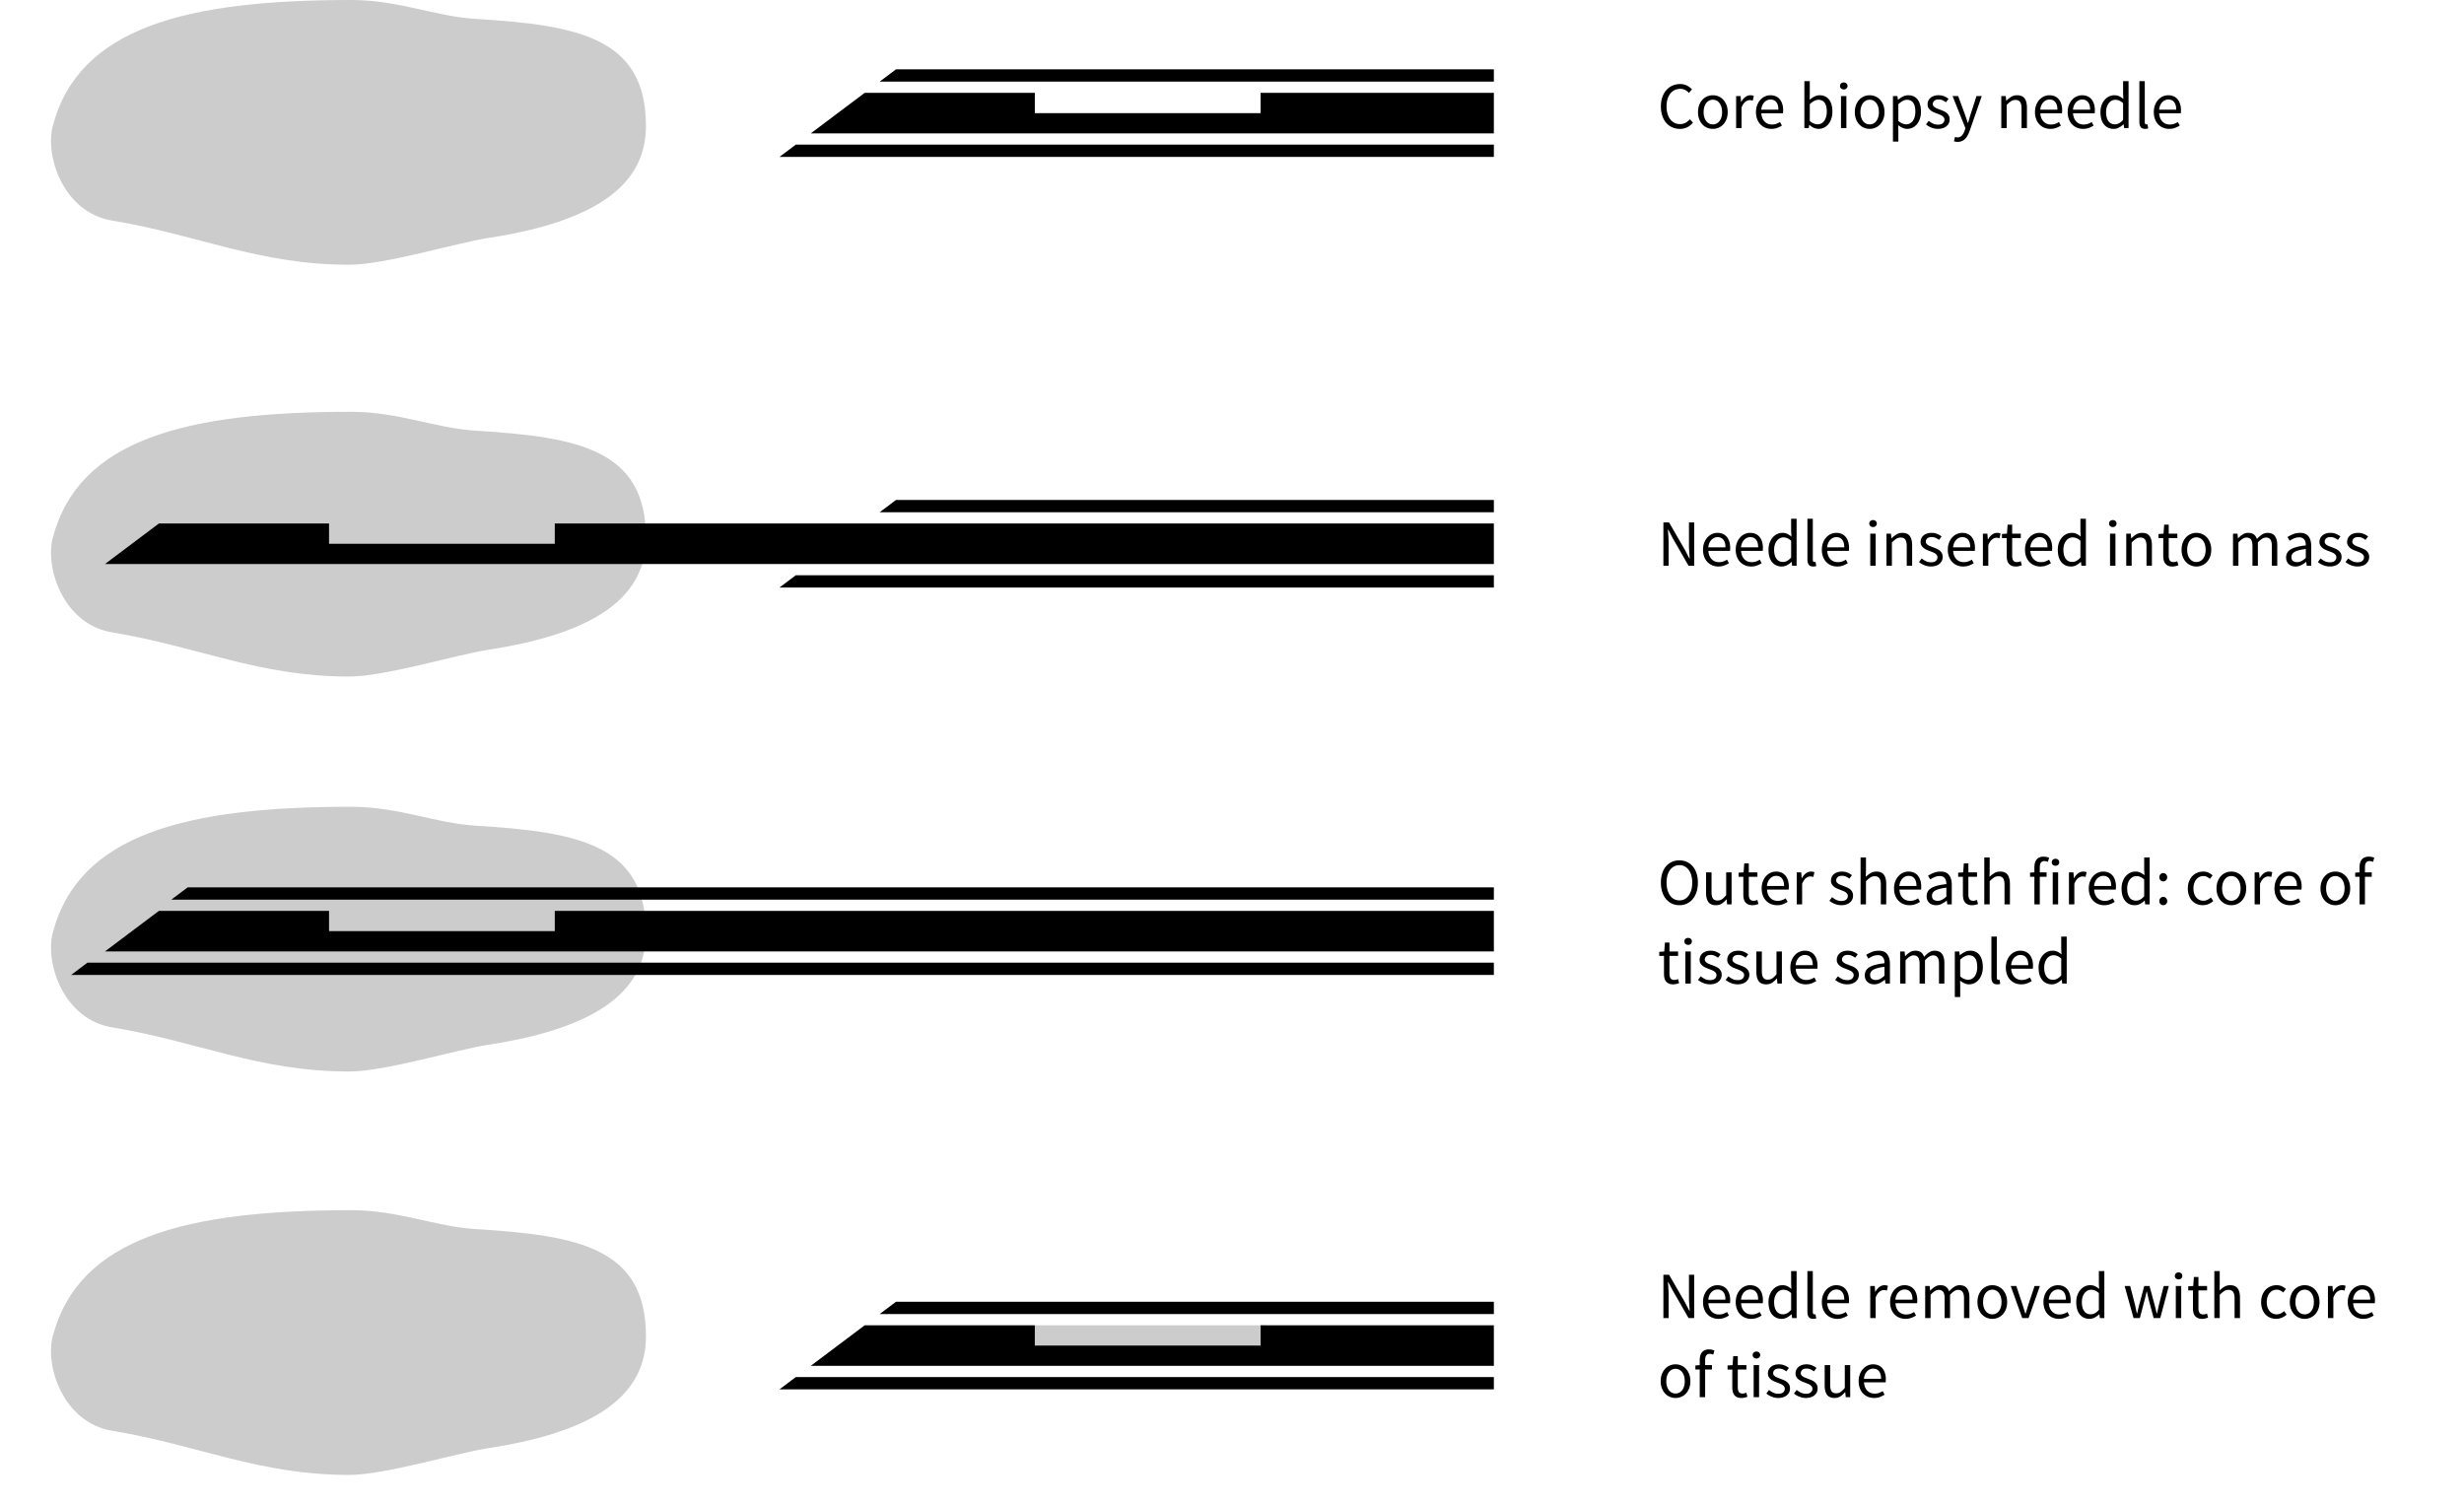
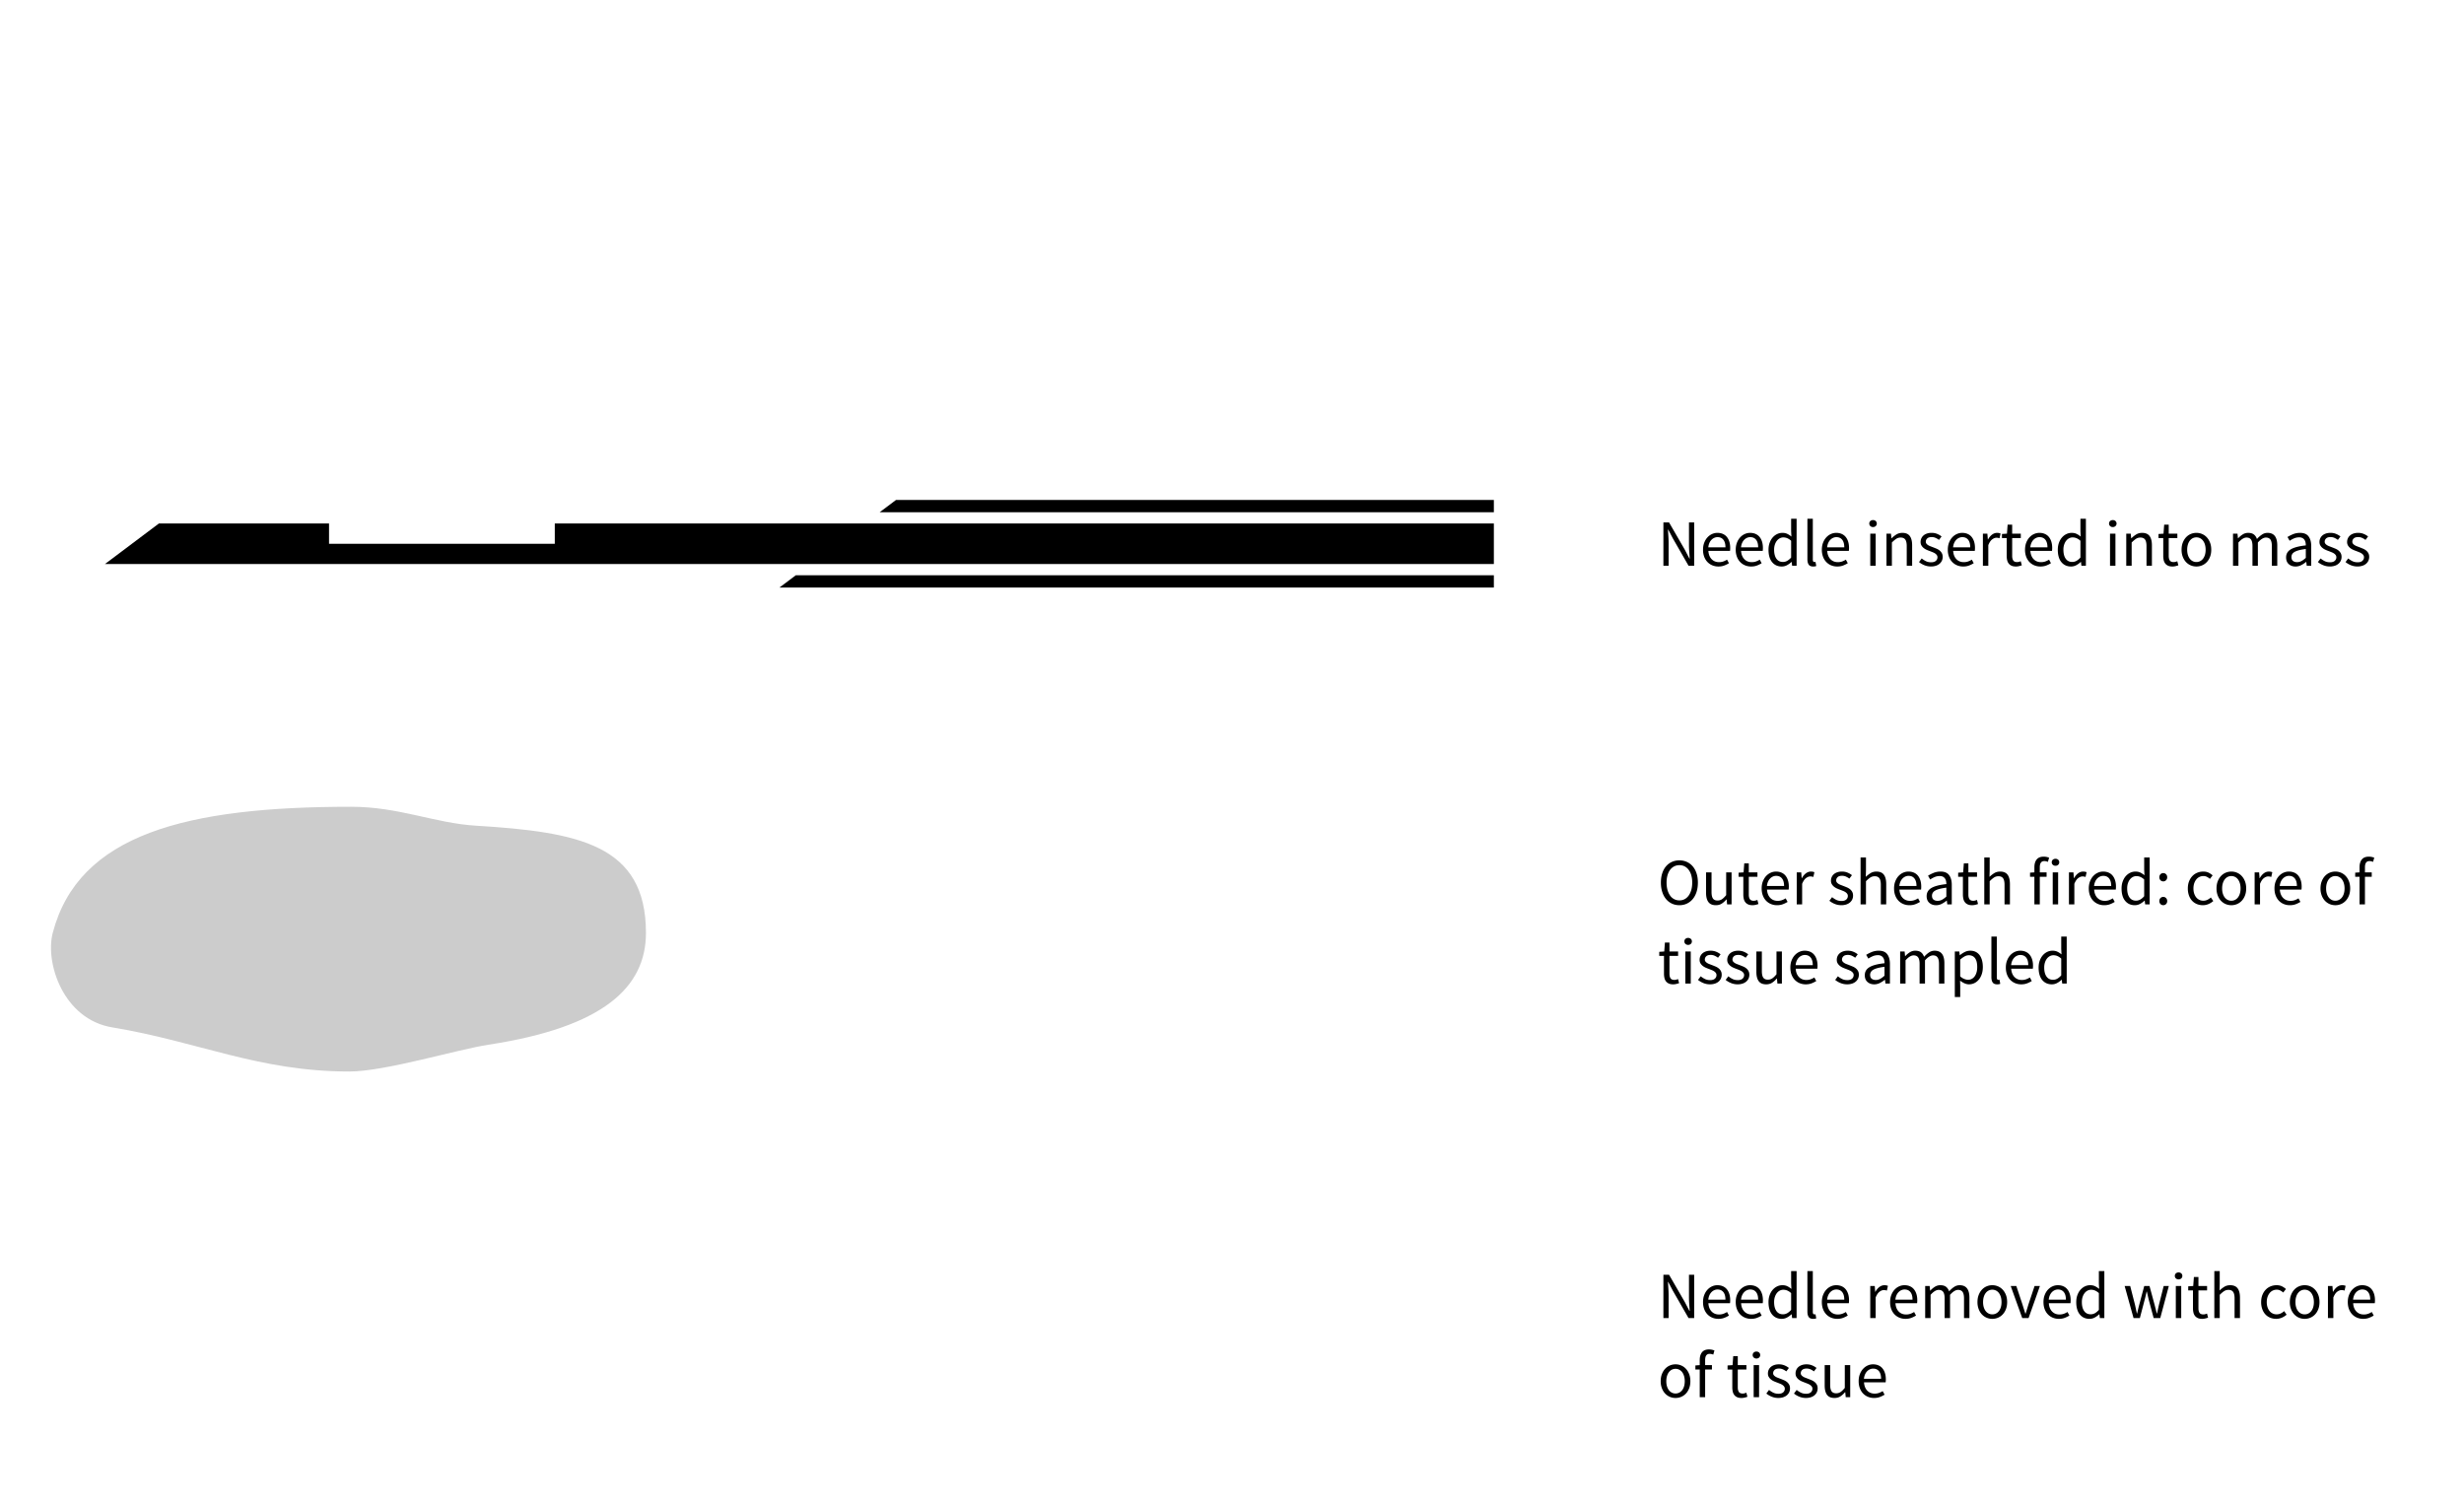
<svg xmlns="http://www.w3.org/2000/svg" version="1.1" x="0" y="0" width="411.023" height="251.035" viewBox="-42.52 0 411.023 251.035" xml:space="preserve">
  <g fill="#CCC">
-     <path d="M65.232 21.029c0 9.1-7.123 15.736-26.268 18.663-5.289.809-17.26 4.469-23.209 4.469-15.179 0-25.246-5.006-39.545-7.36-8.153-1.342-11.25-10.742-9.93-15.774C-29.396 4.556-11.437 0 16.05 0c7.984 0 13.967 2.737 20.791 3.154 17.177 1.052 28.391 3.153 28.391 17.875zM65.232 89.722c0 9.1-7.123 15.733-26.268 18.663-5.289.806-17.26 4.47-23.209 4.47-15.179 0-25.246-5.01-39.545-7.361-8.153-1.343-11.25-10.742-9.93-15.772 4.322-16.473 22.281-21.029 49.768-21.029 7.985 0 13.967 2.733 20.792 3.15 17.178 1.057 28.392 3.16 28.392 17.879zM65.232 222.903c0 9.1-7.123 15.736-26.268 18.662-5.289.81-17.26 4.47-23.209 4.47-15.179 0-25.246-5.006-39.545-7.361-8.153-1.34-11.25-10.741-9.93-15.771 4.322-16.47 22.281-21.029 49.768-21.029 7.985 0 13.967 2.737 20.792 3.154 17.178 1.053 28.392 3.155 28.392 17.875zM130.102 221.075h38.614v3.38h-38.614z" />
-   </g>
+     </g>
  <path d="M106.946 83.398l-2.73 2.052h102.457v-2.052zM90.229 95.961l-2.729 2.05h119.173v-2.05zM50.025 87.325v3.38H12.367v-3.38h-28.381l-8.995 6.759h231.682v-6.759z" />
  <path fill="#CCC" d="M65.232 155.613c0 9.1-7.123 15.732-26.268 18.658-5.289.81-17.26 4.47-23.209 4.47-15.179 0-25.246-5.006-39.545-7.36-8.153-1.342-11.25-10.742-9.93-15.771 4.322-16.473 22.281-21.031 49.768-21.031 7.985 0 13.967 2.737 20.792 3.154 17.178 1.056 28.392 3.159 28.392 17.88z" />
-   <path d="M-11.213 148.021l-2.731 2.05h220.617v-2.05zM-27.931 160.584l-2.728 2.051h237.332v-2.051zM50.025 151.948v3.38H12.367v-3.38h-28.381l-8.995 6.759h231.682v-6.759zM106.946 217.148l-2.73 2.052h102.457v-2.052zM90.229 229.711l-2.729 2.052h119.173v-2.052zM167.76 221.075v3.38h-37.658v-3.38H101.72l-8.994 6.76h113.947v-6.76zM106.946 11.564l-2.73 2.052h102.457v-2.052zM90.229 24.127L87.5 26.178h119.173v-2.051zM167.76 15.491v3.38h-37.658v-3.38H101.72l-8.994 6.759h113.947v-6.759zM234.536 17.759c0-.579.08-1.1.242-1.562.161-.462.387-.854.676-1.177.29-.322.631-.57 1.023-.742s.819-.259 1.281-.259c.434 0 .816.09 1.15.27.333.18.605.387.818.622l-.517.583a2.288 2.288 0 0 0-.638-.489 1.724 1.724 0 0 0-.803-.182c-.346 0-.658.068-.941.204-.281.136-.521.33-.721.583a2.806 2.806 0 0 0-.461.918c-.11.359-.166.763-.166 1.21 0 .455.054.863.16 1.227.105.363.256.673.451.929.193.257.429.455.703.594.275.139.586.209.93.209.346 0 .647-.07.908-.209.26-.139.508-.337.742-.594l.518.561c-.279.33-.598.587-.957.77s-.771.275-1.232.275a3.1 3.1 0 0 1-1.26-.253c-.385-.168-.719-.413-1.001-.731s-.504-.711-.665-1.177a4.855 4.855 0 0 1-.24-1.58zM240.729 18.705c0-.447.067-.845.203-1.193s.316-.644.545-.886c.227-.242.489-.425.786-.55.297-.125.61-.187.94-.187s.644.063.94.187c.297.125.56.308.786.55.228.242.409.538.545.886s.203.746.203 1.193c0 .44-.067.834-.203 1.183s-.317.642-.545.88c-.227.238-.489.42-.786.544-.297.125-.61.187-.94.187s-.644-.062-.94-.187a2.31 2.31 0 0 1-.786-.544c-.229-.238-.409-.532-.545-.88s-.203-.743-.203-1.183zm.935 0c0 .308.036.587.11.836.072.25.178.464.313.644.137.18.299.319.49.418.19.099.399.148.627.148.227 0 .436-.049.627-.148.191-.099.354-.238.49-.418.135-.18.239-.394.313-.644.074-.249.11-.528.11-.836s-.036-.588-.11-.841a2.063 2.063 0 0 0-.313-.655c-.137-.183-.299-.324-.49-.423s-.4-.148-.627-.148c-.228 0-.437.049-.627.148-.191.099-.354.24-.49.423-.135.184-.24.402-.313.655-.074.252-.11.533-.11.841zM247.087 16.021h.748l.077.968h.032c.184-.337.406-.605.666-.803.26-.198.545-.297.853-.297.213 0 .403.037.572.11l-.177.792a1.403 1.403 0 0 0-.515-.088c-.229 0-.465.092-.711.275-.245.184-.459.502-.643.957v3.432h-.902v-5.346zM250.397 18.705c0-.44.068-.834.204-1.183.136-.348.315-.643.539-.885s.479-.427.765-.556c.285-.128.583-.192.891-.192.338 0 .641.059.908.176.268.117.49.286.67.506.18.22.318.484.413.792s.144.653.144 1.034c0 .198-.012.363-.033.495h-3.608c.036.58.214 1.038.534 1.375.318.337.734.506 1.248.506.256 0 .492-.038.709-.115s.424-.178.621-.303l.32.594a4.578 4.578 0 0 1-.781.385c-.286.11-.613.165-.979.165-.359 0-.694-.064-1.007-.192-.312-.128-.582-.312-.813-.55s-.413-.53-.544-.875a3.23 3.23 0 0 1-.201-1.177zm3.74-.407c0-.55-.115-.97-.346-1.26-.231-.29-.556-.435-.975-.435-.189 0-.371.039-.544.116s-.328.187-.468.33c-.139.143-.254.319-.346.528s-.152.449-.182.721h2.861zM258.471 13.535h.902v2.134l-.021.968c.242-.212.506-.391.792-.534s.579-.214.88-.214c.345 0 .648.064.913.192.264.128.485.312.665.55s.315.524.407.858.138.706.138 1.116c0 .455-.063.862-.188 1.221s-.293.664-.506.913a2.086 2.086 0 0 1-1.617.758c-.249 0-.508-.057-.775-.17s-.519-.277-.754-.489h-.032l-.077.528h-.727v-7.831zm.903 6.644c.234.206.468.35.699.435.23.084.434.126.609.126.221 0 .424-.049.611-.148s.348-.238.484-.418c.135-.18.242-.402.318-.666.077-.264.115-.561.115-.891 0-.293-.025-.561-.076-.803-.052-.242-.135-.449-.248-.621s-.26-.306-.439-.402a1.365 1.365 0 0 0-.645-.143c-.432 0-.908.242-1.43.726v2.805zM265.039 14.921a.637.637 0 0 1-.445-.165.542.542 0 0 1-.182-.418c0-.176.061-.317.182-.424a.653.653 0 0 1 .445-.159c.177 0 .325.053.446.159a.537.537 0 0 1 .182.424.542.542 0 0 1-.182.418.638.638 0 0 1-.446.165zm-.462 1.1h.902v5.346h-.902v-5.346zM266.887 18.705c0-.447.067-.845.203-1.193s.316-.644.545-.886c.227-.242.489-.425.786-.55.297-.125.61-.187.94-.187s.644.063.94.187c.297.125.56.308.786.55.228.242.409.538.545.886s.203.746.203 1.193c0 .44-.067.834-.203 1.183s-.317.642-.545.88c-.227.238-.489.42-.786.544-.297.125-.61.187-.94.187s-.644-.062-.94-.187a2.31 2.31 0 0 1-.786-.544c-.229-.238-.409-.532-.545-.88s-.203-.743-.203-1.183zm.935 0c0 .308.036.587.11.836.072.25.178.464.313.644.137.18.299.319.49.418.19.099.399.148.627.148.227 0 .436-.049.627-.148.191-.099.354-.238.49-.418.135-.18.239-.394.313-.644.074-.249.11-.528.11-.836s-.036-.588-.11-.841a2.063 2.063 0 0 0-.313-.655c-.137-.183-.299-.324-.49-.423s-.4-.148-.627-.148c-.228 0-.437.049-.627.148-.191.099-.354.24-.49.423-.135.184-.24.402-.313.655-.074.252-.11.533-.11.841zM274.147 21.818v1.804h-.902v-7.601h.748l.077.616h.032c.242-.205.508-.381.799-.528.289-.147.592-.22.906-.22.346 0 .649.064.914.192.264.128.483.312.66.55.176.238.309.524.4.858s.139.709.139 1.127c0 .455-.063.86-.188 1.215a2.813 2.813 0 0 1-.506.908c-.213.25-.459.438-.737.566a2.079 2.079 0 0 1-.88.192c-.25 0-.497-.055-.742-.165a3.694 3.694 0 0 1-.742-.451l.022.937zm0-1.639c.242.206.477.35.703.435.229.084.43.126.605.126.221 0 .424-.049.611-.148.187-.099.348-.238.483-.418s.242-.402.319-.666c.076-.264.115-.561.115-.891 0-.293-.025-.561-.077-.803a1.815 1.815 0 0 0-.247-.621 1.203 1.203 0 0 0-.44-.402 1.36 1.36 0 0 0-.644-.143c-.227 0-.457.063-.688.187-.23.125-.479.305-.742.539v2.805zM279.207 20.157c.235.191.476.345.721.462.245.118.53.176.853.176.352 0 .616-.081.792-.242s.265-.359.265-.594a.606.606 0 0 0-.111-.363 1.09 1.09 0 0 0-.279-.27 2.08 2.08 0 0 0-.391-.204l-.44-.176a6.973 6.973 0 0 1-.571-.226c-.191-.084-.361-.187-.512-.308s-.273-.262-.369-.423-.143-.355-.143-.583c0-.213.042-.413.127-.6.084-.187.205-.348.362-.484s.351-.242.577-.319c.228-.077.484-.116.771-.116.337 0 .647.059.929.176.283.117.527.26.732.429l-.43.572a2.833 2.833 0 0 0-.572-.341 1.574 1.574 0 0 0-.648-.132c-.338 0-.585.077-.742.231a.73.73 0 0 0-.236.539c0 .125.033.231.099.319s.153.169.265.242c.109.073.236.137.379.192l.445.17c.191.073.383.15.578.231.193.081.368.182.521.303.154.121.281.27.38.445.099.176.148.389.148.638 0 .22-.042.425-.126.616a1.465 1.465 0 0 1-.375.506 1.776 1.776 0 0 1-.615.346 2.597 2.597 0 0 1-.842.126c-.381 0-.744-.07-1.089-.209s-.646-.315-.901-.528l.448-.601zM283.794 22.89a.875.875 0 0 0 .209.027.967.967 0 0 0 .754-.324c.193-.216.346-.49.456-.819l.121-.396-2.146-5.357h.936l1.089 2.959.259.743c.092.261.178.515.258.765h.045c.08-.242.157-.495.23-.759.073-.264.146-.513.221-.748l.957-2.959h.879l-2.012 5.786c-.096.264-.203.51-.32.737a2.389 2.389 0 0 1-.418.589c-.16.165-.344.295-.549.39a1.69 1.69 0 0 1-.715.143c-.125 0-.239-.009-.342-.027a1.399 1.399 0 0 1-.286-.083l.177-.715.197.048zM291.317 16.021h.748l.078.77h.032c.257-.256.526-.471.809-.644.282-.172.61-.258.985-.258.564 0 .977.176 1.236.528.261.352.391.873.391 1.562v3.388h-.902V18.1c0-.506-.08-.871-.241-1.094s-.418-.335-.771-.335c-.278 0-.523.069-.736.209a4.798 4.798 0 0 0-.727.616v3.872h-.902v-5.347zM296.938 18.705c0-.44.068-.834.204-1.183.136-.348.315-.643.539-.885s.479-.427.765-.556c.285-.128.583-.192.891-.192.338 0 .641.059.908.176.268.117.49.286.67.506.18.22.318.484.413.792s.144.653.144 1.034c0 .198-.012.363-.033.495h-3.608c.036.58.214 1.038.534 1.375.318.337.734.506 1.248.506.256 0 .492-.038.709-.115s.424-.178.621-.303l.32.594a4.578 4.578 0 0 1-.781.385c-.286.11-.613.165-.979.165-.359 0-.694-.064-1.007-.192-.312-.128-.582-.312-.813-.55s-.413-.53-.544-.875a3.23 3.23 0 0 1-.201-1.177zm3.74-.407c0-.55-.115-.97-.346-1.26-.231-.29-.556-.435-.975-.435-.189 0-.371.039-.544.116s-.328.187-.468.33c-.139.143-.254.319-.346.528s-.152.449-.182.721h2.861zM302.395 18.705c0-.44.067-.834.203-1.183.136-.348.315-.643.539-.885s.479-.427.765-.556c.286-.128.583-.192.891-.192.337 0 .64.059.907.176.268.117.492.286.672.506.18.22.316.484.412.792s.143.653.143 1.034c0 .198-.011.363-.033.495h-3.607c.037.58.215 1.038.533 1.375.319.337.735.506 1.249.506.257 0 .493-.038.71-.115.215-.077.423-.178.621-.303l.318.594a4.47 4.47 0 0 1-.781.385c-.285.11-.611.165-.979.165a2.62 2.62 0 0 1-1.006-.192c-.313-.128-.584-.312-.814-.55s-.412-.53-.545-.875a3.275 3.275 0 0 1-.198-1.177zm3.74-.407c0-.55-.116-.97-.348-1.26-.23-.29-.555-.435-.973-.435-.191 0-.373.039-.545.116s-.328.187-.467.33c-.141.143-.256.319-.348.528s-.152.449-.181.721h2.862zM307.862 18.705c0-.433.064-.823.192-1.171s.299-.644.512-.886c.212-.242.458-.429.737-.561.278-.132.571-.198.879-.198.309 0 .576.055.804.165s.458.26.692.451l-.043-.913v-2.057h.912v7.832h-.747l-.076-.627h-.033a3.394 3.394 0 0 1-.732.534c-.274.15-.569.225-.885.225-.675 0-1.212-.242-1.611-.726-.402-.484-.601-1.173-.601-2.068zm.936-.011c0 .645.127 1.147.385 1.507.256.359.619.539 1.088.539.25 0 .484-.061.705-.182.22-.121.439-.306.66-.555v-2.794a2.29 2.29 0 0 0-.654-.434 1.72 1.72 0 0 0-.645-.127c-.213 0-.412.05-.6.149-.187.099-.35.238-.489.418s-.249.394-.329.644a2.656 2.656 0 0 0-.121.835zM314.352 13.535h.902v6.82c0 .147.025.25.076.308.051.059.11.088.176.088h.083a.458.458 0 0 0 .115-.022l.121.682c-.059.029-.128.051-.209.066s-.184.022-.308.022c-.346 0-.591-.103-.737-.308-.147-.206-.22-.506-.22-.902v-6.754zM316.76 18.705c0-.44.068-.834.203-1.183.137-.348.316-.643.539-.885.225-.242.479-.427.766-.556.285-.128.582-.192.891-.192.337 0 .64.059.907.176.268.117.491.286.671.506.18.22.317.484.412.792.096.308.144.653.144 1.034 0 .198-.011.363-.033.495h-3.608c.037.58.215 1.038.534 1.375.319.337.735.506 1.249.506.256 0 .492-.038.709-.115.216-.077.424-.178.621-.303l.319.594a4.542 4.542 0 0 1-.781.385c-.286.11-.612.165-.979.165-.359 0-.694-.064-1.006-.192a2.373 2.373 0 0 1-.814-.55c-.23-.238-.412-.53-.544-.875s-.2-.737-.2-1.177zm3.741-.407c0-.55-.115-.97-.347-1.26-.231-.29-.556-.435-.974-.435-.19 0-.372.039-.545.116a1.508 1.508 0 0 0-.467.33c-.14.143-.255.319-.347.528s-.152.449-.181.721h2.861z" />
  <g>
    <path d="M234.954 87.151h.945l2.619 4.532.78 1.496h.044a69.465 69.465 0 0 0-.076-1.139 15.737 15.737 0 0 1-.045-1.16v-3.729h.869v7.216h-.945l-2.607-4.543-.781-1.485h-.044c.022.367.046.739.071 1.116.025.378.039.757.039 1.139v3.773h-.869v-7.216zM241.565 91.705c0-.44.067-.834.203-1.183.136-.348.315-.643.539-.885s.479-.427.765-.556c.286-.128.583-.192.891-.192.337 0 .64.059.907.176.268.117.492.286.672.506.18.22.316.484.412.792s.143.653.143 1.034c0 .198-.011.363-.033.495h-3.607c.037.58.215 1.038.533 1.375.319.337.735.506 1.249.506.257 0 .493-.038.71-.115.215-.077.423-.178.621-.303l.318.594a4.47 4.47 0 0 1-.781.385c-.285.11-.611.165-.979.165a2.62 2.62 0 0 1-1.006-.192c-.313-.128-.584-.312-.814-.55s-.412-.53-.545-.875a3.275 3.275 0 0 1-.198-1.177zm3.74-.407c0-.55-.116-.97-.348-1.26-.23-.29-.555-.435-.973-.435-.191 0-.373.039-.545.116s-.328.187-.467.33c-.141.143-.256.319-.348.528s-.152.449-.181.721h2.862zM247.02 91.705c0-.44.068-.834.204-1.183.136-.348.315-.643.539-.885s.479-.427.765-.556c.285-.128.583-.192.891-.192.338 0 .641.059.908.176.268.117.49.286.67.506.18.22.318.484.413.792s.144.653.144 1.034c0 .198-.012.363-.033.495h-3.608c.036.58.214 1.038.534 1.375.318.337.734.506 1.248.506.256 0 .492-.038.709-.115s.424-.178.621-.303l.32.594a4.578 4.578 0 0 1-.781.385c-.286.11-.613.165-.979.165-.359 0-.694-.064-1.007-.192-.312-.128-.582-.312-.813-.55s-.413-.53-.544-.875a3.23 3.23 0 0 1-.201-1.177zm3.74-.407c0-.55-.115-.97-.346-1.26-.231-.29-.556-.435-.975-.435-.189 0-.371.039-.544.116s-.328.187-.468.33c-.139.143-.254.319-.346.528s-.152.449-.182.721h2.861zM252.488 91.705c0-.433.063-.823.192-1.171s.299-.644.512-.886c.213-.242.458-.429.736-.561.279-.132.572-.198.881-.198.308 0 .575.055.803.165.227.11.458.26.693.451l-.045-.913v-2.057h.914v7.832h-.748l-.078-.627h-.032a3.388 3.388 0 0 1-.731.534 1.82 1.82 0 0 1-.886.225c-.675 0-1.212-.242-1.611-.726-.4-.484-.6-1.173-.6-2.068zm.935-.011c0 .645.129 1.147.385 1.507.258.359.62.539 1.09.539.249 0 .484-.061.703-.182a2.52 2.52 0 0 0 .66-.555v-2.794a2.263 2.263 0 0 0-.654-.434 1.713 1.713 0 0 0-.643-.127c-.213 0-.413.05-.6.149-.188.099-.352.238-.49.418s-.249.394-.33.644c-.08.248-.121.527-.121.835zM258.977 86.535h.902v6.82c0 .147.025.25.077.308a.23.23 0 0 0 .177.088h.082a.45.45 0 0 0 .115-.022l.121.682c-.059.029-.129.051-.209.066s-.184.022-.309.022c-.344 0-.59-.103-.736-.308-.146-.206-.221-.506-.221-.902v-6.754zM261.386 91.705c0-.44.067-.834.204-1.183.135-.348.314-.643.539-.885.223-.242.479-.427.764-.556.286-.128.584-.192.891-.192.338 0 .641.059.908.176.268.117.491.286.671.506.18.22.317.484.413.792.095.308.143.653.143 1.034 0 .198-.012.363-.033.495h-3.607c.036.58.214 1.038.533 1.375.318.337.734.506 1.248.506.257 0 .493-.038.71-.115.216-.077.423-.178.621-.303l.319.594a4.506 4.506 0 0 1-.781.385c-.285.11-.612.165-.979.165-.359 0-.695-.064-1.007-.192a2.369 2.369 0 0 1-.813-.55 2.544 2.544 0 0 1-.545-.875 3.253 3.253 0 0 1-.199-1.177zm3.741-.407c0-.55-.116-.97-.347-1.26-.23-.29-.555-.435-.974-.435-.19 0-.372.039-.544.116-.173.077-.328.187-.468.33s-.255.319-.347.528-.152.449-.182.721h2.862zM269.923 87.921a.637.637 0 0 1-.445-.165.542.542 0 0 1-.182-.418c0-.176.061-.317.182-.424.121-.106.27-.159.445-.159s.324.053.445.159a.537.537 0 0 1 .182.424.542.542 0 0 1-.182.418.639.639 0 0 1-.445.165zm-.462 1.1h.902v5.346h-.902v-5.346zM272.167 89.021h.748l.077.77h.032c.258-.256.527-.471.809-.644.283-.172.611-.258.985-.258.564 0 .978.176 1.237.528.26.352.391.873.391 1.562v3.388h-.902V91.1c0-.506-.08-.871-.242-1.094-.161-.224-.418-.335-.77-.335-.279 0-.524.069-.737.209a4.847 4.847 0 0 0-.726.616v3.872h-.902v-5.347zM278.041 93.157c.235.191.476.345.721.462.245.118.53.176.853.176.352 0 .616-.081.792-.242s.265-.359.265-.594a.606.606 0 0 0-.111-.363 1.09 1.09 0 0 0-.279-.27 2.08 2.08 0 0 0-.391-.204l-.44-.176a6.973 6.973 0 0 1-.571-.226c-.191-.084-.361-.187-.512-.308s-.273-.262-.369-.423-.143-.355-.143-.583c0-.213.042-.413.127-.6.084-.187.205-.348.362-.484s.351-.242.577-.319c.228-.077.484-.116.771-.116.337 0 .647.059.929.176.283.117.527.26.732.429l-.43.572a2.833 2.833 0 0 0-.572-.341 1.574 1.574 0 0 0-.648-.132c-.338 0-.585.077-.742.231a.73.73 0 0 0-.236.539c0 .125.033.231.099.319s.153.169.265.242c.109.073.236.137.379.192l.445.17c.191.073.383.15.578.231.193.081.368.182.521.303.154.121.281.27.38.445.099.176.148.389.148.638 0 .22-.042.425-.126.616a1.465 1.465 0 0 1-.375.506 1.776 1.776 0 0 1-.615.346 2.597 2.597 0 0 1-.842.126c-.381 0-.744-.07-1.089-.209s-.646-.315-.901-.528l.448-.601zM282.397 91.705c0-.44.067-.834.203-1.183.136-.348.315-.643.539-.885s.479-.427.765-.556c.286-.128.583-.192.891-.192.337 0 .64.059.907.176.268.117.492.286.672.506.18.22.316.484.412.792s.143.653.143 1.034c0 .198-.011.363-.033.495h-3.607c.037.58.215 1.038.533 1.375.319.337.735.506 1.249.506.257 0 .493-.038.71-.115.215-.077.423-.178.621-.303l.318.594a4.47 4.47 0 0 1-.781.385c-.285.11-.611.165-.979.165a2.62 2.62 0 0 1-1.006-.192c-.313-.128-.584-.312-.814-.55s-.412-.53-.545-.875a3.275 3.275 0 0 1-.198-1.177zm3.74-.407c0-.55-.116-.97-.348-1.26-.23-.29-.555-.435-.973-.435-.191 0-.373.039-.545.116s-.328.187-.467.33c-.141.143-.256.319-.348.528s-.152.449-.181.721h2.862zM288.249 89.021h.748l.077.968h.032c.184-.337.406-.605.666-.803.26-.198.545-.297.853-.297.213 0 .403.037.572.11l-.177.792a1.403 1.403 0 0 0-.515-.088c-.229 0-.465.092-.711.275-.245.184-.459.502-.643.957v3.432h-.902v-5.346zM292.219 89.758h-.791v-.682l.836-.055.109-1.496h.76v1.496h1.44v.737h-1.44v2.97c0 .33.06.585.181.765s.335.27.644.27c.096 0 .198-.015.309-.044.109-.029.209-.063.297-.099l.176.682a4.666 4.666 0 0 1-.479.137 2.21 2.21 0 0 1-.512.061c-.286 0-.526-.044-.721-.132s-.352-.209-.473-.363a1.424 1.424 0 0 1-.259-.561 3.159 3.159 0 0 1-.077-.726v-2.96zM295.278 91.705c0-.44.067-.834.203-1.183.136-.348.315-.643.539-.885s.479-.427.765-.556c.286-.128.583-.192.891-.192.337 0 .64.059.907.176.268.117.492.286.672.506.18.22.316.484.412.792s.143.653.143 1.034c0 .198-.011.363-.033.495h-3.607c.037.58.215 1.038.533 1.375.319.337.735.506 1.249.506.257 0 .493-.038.71-.115.215-.077.423-.178.621-.303l.318.594a4.47 4.47 0 0 1-.781.385c-.285.11-.611.165-.979.165a2.62 2.62 0 0 1-1.006-.192c-.313-.128-.584-.312-.814-.55s-.412-.53-.545-.875a3.275 3.275 0 0 1-.198-1.177zm3.74-.407c0-.55-.116-.97-.348-1.26-.23-.29-.555-.435-.973-.435-.191 0-.373.039-.545.116s-.328.187-.467.33c-.141.143-.256.319-.348.528s-.152.449-.181.721h2.862zM300.745 91.705c0-.433.064-.823.192-1.171s.299-.644.512-.886c.212-.242.458-.429.737-.561.278-.132.571-.198.879-.198.309 0 .576.055.804.165s.458.26.692.451l-.043-.913v-2.057h.912v7.832h-.748l-.076-.627h-.033a3.394 3.394 0 0 1-.732.534c-.274.15-.569.225-.885.225-.675 0-1.212-.242-1.611-.726-.401-.484-.6-1.173-.6-2.068zm.935-.011c0 .645.127 1.147.385 1.507.256.359.619.539 1.088.539.25 0 .484-.061.705-.182.22-.121.439-.306.66-.555v-2.794a2.29 2.29 0 0 0-.654-.434 1.72 1.72 0 0 0-.645-.127c-.213 0-.412.05-.6.149-.187.099-.35.238-.489.418s-.249.394-.329.644a2.656 2.656 0 0 0-.121.835zM309.919 87.921a.637.637 0 0 1-.445-.165.542.542 0 0 1-.182-.418c0-.176.061-.317.182-.424.121-.106.27-.159.445-.159s.324.053.445.159a.537.537 0 0 1 .182.424.542.542 0 0 1-.182.418.639.639 0 0 1-.445.165zm-.462 1.1h.902v5.346h-.902v-5.346zM312.163 89.021h.748l.077.77h.032c.258-.256.527-.471.809-.644.283-.172.611-.258.985-.258.564 0 .978.176 1.237.528.26.352.391.873.391 1.562v3.388h-.902V91.1c0-.506-.08-.871-.242-1.094-.161-.224-.418-.335-.77-.335-.279 0-.524.069-.737.209a4.847 4.847 0 0 0-.726.616v3.872h-.902v-5.347zM318.335 89.758h-.793v-.682l.836-.055.11-1.496h.759v1.496h1.441v.737h-1.441v2.97c0 .33.061.585.182.765s.336.27.644.27c.095 0 .198-.015.308-.044a2.4 2.4 0 0 0 .297-.099l.177.682a4.74 4.74 0 0 1-.479.137 2.21 2.21 0 0 1-.512.061c-.286 0-.526-.044-.721-.132s-.352-.209-.473-.363a1.41 1.41 0 0 1-.259-.561 3.217 3.217 0 0 1-.076-.726v-2.96zM321.391 91.705c0-.447.068-.845.204-1.193s.317-.644.544-.886c.229-.242.49-.425.787-.55.297-.125.61-.187.94-.187s.644.063.94.187c.297.125.559.308.787.55.227.242.408.538.544.886s.204.746.204 1.193c0 .44-.068.834-.204 1.183s-.317.642-.544.88c-.229.238-.49.42-.787.544-.297.125-.61.187-.94.187s-.644-.062-.94-.187a2.333 2.333 0 0 1-.787-.544c-.227-.238-.408-.532-.544-.88s-.204-.743-.204-1.183zm.936 0c0 .308.037.587.109.836.074.25.178.464.314.644.135.18.299.319.489.418.19.099.399.148.627.148s.437-.049.627-.148c.19-.099.354-.238.489-.418.136-.18.24-.394.314-.644.072-.249.109-.528.109-.836s-.037-.588-.109-.841a2.086 2.086 0 0 0-.314-.655c-.135-.183-.299-.324-.489-.423s-.399-.148-.627-.148-.437.049-.627.148-.354.24-.489.423c-.137.184-.24.402-.314.655a3.06 3.06 0 0 0-.109.841zM329.971 89.021h.748l.078.77h.032c.235-.256.489-.471.765-.644.275-.172.574-.258.896-.258.41 0 .731.09.963.27.23.18.401.431.512.753a4.46 4.46 0 0 1 .841-.742c.282-.187.589-.281.919-.281.55 0 .959.176 1.227.528.268.352.401.873.401 1.562v3.388h-.902V91.1c0-.506-.081-.871-.241-1.094-.162-.224-.412-.335-.748-.335-.404 0-.852.275-1.343.825v3.872h-.901V91.1c0-.506-.081-.871-.242-1.094-.162-.224-.414-.335-.76-.335-.402 0-.85.275-1.342.825v3.872h-.902v-5.347zM338.827 92.981c0-.586.262-1.036.787-1.347.523-.312 1.358-.53 2.502-.655 0-.168-.016-.333-.049-.495a1.181 1.181 0 0 0-.176-.429.951.951 0 0 0-.336-.302 1.11 1.11 0 0 0-.539-.116c-.315 0-.607.059-.875.176-.268.118-.508.25-.721.396l-.362-.627c.249-.161.554-.317.913-.467s.755-.226 1.188-.226c.652 0 1.126.2 1.42.6.293.4.439.933.439 1.601v3.278h-.748l-.077-.638h-.022a4.386 4.386 0 0 1-.83.545c-.297.15-.61.225-.94.225-.454 0-.831-.132-1.128-.396-.298-.265-.446-.639-.446-1.123zm.891-.066c0 .308.09.528.27.66s.402.198.666.198c.257 0 .5-.06.731-.181s.476-.299.731-.534v-1.485c-.447.059-.824.128-1.133.209s-.556.176-.742.286c-.188.11-.321.236-.402.379a.946.946 0 0 0-.121.468zM344.58 93.157c.235.191.476.345.721.462.245.118.53.176.853.176.352 0 .616-.081.792-.242s.265-.359.265-.594a.606.606 0 0 0-.111-.363 1.09 1.09 0 0 0-.279-.27 2.08 2.08 0 0 0-.391-.204l-.44-.176a6.973 6.973 0 0 1-.571-.226c-.191-.084-.361-.187-.512-.308s-.273-.262-.369-.423-.143-.355-.143-.583c0-.213.042-.413.127-.6.084-.187.205-.348.362-.484s.351-.242.577-.319c.228-.077.484-.116.771-.116.337 0 .647.059.929.176.283.117.527.26.732.429l-.43.572a2.833 2.833 0 0 0-.572-.341 1.574 1.574 0 0 0-.648-.132c-.338 0-.585.077-.742.231a.73.73 0 0 0-.236.539c0 .125.033.231.099.319s.153.169.265.242c.109.073.236.137.379.192l.445.17c.191.073.383.15.578.231.193.081.368.182.521.303.154.121.281.27.38.445.099.176.148.389.148.638 0 .22-.042.425-.126.616a1.465 1.465 0 0 1-.375.506 1.776 1.776 0 0 1-.615.346 2.597 2.597 0 0 1-.842.126c-.381 0-.744-.07-1.089-.209s-.646-.315-.901-.528l.448-.601zM349.188 93.157c.235.191.476.345.721.462.246.118.53.176.854.176.352 0 .615-.081.791-.242s.265-.359.265-.594c0-.139-.037-.26-.11-.363s-.166-.192-.28-.27-.244-.145-.391-.204l-.44-.176a7.118 7.118 0 0 1-.571-.226c-.19-.084-.361-.187-.512-.308s-.273-.262-.368-.423a1.118 1.118 0 0 1-.144-.583c0-.213.042-.413.127-.6.084-.187.205-.348.362-.484.158-.136.351-.242.578-.319.227-.077.484-.116.77-.116.338 0 .647.059.93.176.282.117.526.26.731.429l-.429.572a2.86 2.86 0 0 0-.572-.341 1.574 1.574 0 0 0-.648-.132c-.338 0-.586.077-.742.231a.73.73 0 0 0-.237.539c0 .125.033.231.099.319s.154.169.265.242.236.137.38.192l.445.17c.19.073.383.15.577.231.194.081.368.182.522.303s.28.27.379.445c.1.176.148.389.148.638 0 .22-.041.425-.126.616a1.475 1.475 0 0 1-.374.506c-.165.146-.37.262-.615.346a2.601 2.601 0 0 1-.842.126c-.382 0-.744-.07-1.09-.209a3.373 3.373 0 0 1-.901-.528l.448-.601z" />
  </g>
  <g>
    <path d="M237.627 150.999c-.455 0-.871-.088-1.248-.264a2.835 2.835 0 0 1-.979-.754c-.274-.326-.487-.722-.638-1.188s-.226-.988-.226-1.567c0-.58.075-1.099.226-1.557s.363-.848.638-1.166c.275-.319.602-.563.979-.731a3.016 3.016 0 0 1 1.248-.253c.447 0 .859.086 1.237.258.378.173.704.418.979.737.274.319.487.708.638 1.166s.226.974.226 1.546c0 .579-.075 1.102-.226 1.567s-.363.861-.638 1.188c-.275.326-.602.578-.979.754s-.79.264-1.237.264zm0-.803c.322 0 .614-.069.875-.209.26-.14.483-.339.671-.6.187-.26.331-.572.435-.935.103-.363.153-.772.153-1.227a4.43 4.43 0 0 0-.153-1.21 2.806 2.806 0 0 0-.435-.913 1.985 1.985 0 0 0-.671-.578c-.261-.136-.553-.203-.875-.203s-.616.067-.88.203-.489.328-.677.578c-.187.249-.332.554-.435.913s-.153.763-.153 1.21c0 .454.051.863.153 1.227.103.362.248.675.435.935a1.847 1.847 0 0 0 1.557.809zM242.071 145.521h.913v3.267c0 .506.078.871.236 1.095.157.224.412.335.765.335.278 0 .524-.071.736-.214.213-.144.447-.372.704-.688v-3.795h.902v5.346h-.748l-.077-.836h-.033c-.249.293-.511.528-.786.704s-.6.264-.974.264c-.572 0-.988-.176-1.248-.528-.261-.352-.391-.872-.391-1.562v-3.388zM248.286 146.258h-.792v-.682l.836-.055.11-1.496h.759v1.496h1.441v.736h-1.441v2.971c0 .33.061.585.182.765s.336.269.644.269c.096 0 .198-.014.308-.044.11-.028.209-.062.298-.099l.176.682a4.488 4.488 0 0 1-.479.138c-.173.04-.343.061-.512.061-.286 0-.526-.044-.721-.132s-.352-.209-.473-.363a1.418 1.418 0 0 1-.259-.561 3.218 3.218 0 0 1-.077-.727v-2.959zM251.344 148.205c0-.439.067-.834.204-1.183.135-.348.314-.644.538-.886.224-.241.479-.427.765-.555.286-.129.583-.192.892-.192.337 0 .64.059.907.176s.491.286.671.506.317.484.412.792c.096.308.144.652.144 1.034 0 .197-.011.362-.033.495h-3.607c.036.579.214 1.037.533 1.375.318.337.735.506 1.248.506.257 0 .493-.039.71-.116.216-.076.423-.178.621-.302l.319.594a4.616 4.616 0 0 1-.781.385c-.286.11-.612.165-.979.165-.359 0-.695-.064-1.007-.192s-.583-.312-.814-.55c-.23-.238-.412-.53-.544-.875s-.199-.737-.199-1.177zm3.74-.407c0-.55-.115-.97-.347-1.259-.23-.29-.556-.435-.974-.435-.19 0-.372.038-.544.115a1.5 1.5 0 0 0-.468.33c-.14.143-.255.319-.347.528s-.152.449-.182.72h2.862zM257.196 145.521h.748l.076.968h.033c.184-.337.405-.605.666-.803.26-.198.544-.297.853-.297.212 0 .403.036.571.109l-.176.792a1.486 1.486 0 0 0-.516-.087c-.228 0-.464.092-.71.275-.245.183-.46.502-.644.957v3.432h-.901v-5.346zM263.091 149.657c.234.19.475.345.721.462s.529.176.853.176c.352 0 .616-.08.792-.242a.772.772 0 0 0 .264-.594.611.611 0 0 0-.109-.363 1.078 1.078 0 0 0-.281-.269 1.985 1.985 0 0 0-.39-.204l-.44-.176c-.19-.066-.382-.142-.572-.226s-.361-.187-.511-.308c-.15-.121-.273-.263-.369-.424s-.143-.355-.143-.583c0-.213.042-.412.126-.6.085-.187.205-.349.363-.484.157-.135.35-.241.577-.318s.484-.115.771-.115c.337 0 .646.059.93.176.282.117.525.26.731.429l-.43.572a2.854 2.854 0 0 0-.571-.341 1.567 1.567 0 0 0-.649-.133c-.337 0-.585.077-.742.231a.73.73 0 0 0-.236.539c0 .125.032.23.099.319.066.088.154.168.264.241.11.074.236.138.38.192l.445.171c.19.073.383.15.577.231.194.08.369.181.522.302.154.121.281.27.38.446.099.176.148.389.148.638 0 .22-.042.425-.126.616-.085.19-.209.359-.374.506s-.371.262-.616.347a2.597 2.597 0 0 1-.842.126c-.381 0-.744-.069-1.089-.209a3.364 3.364 0 0 1-.902-.528l.449-.603zM267.844 143.035h.901v2.134l-.032 1.101c.256-.242.523-.449.803-.622.278-.172.604-.258.979-.258.564 0 .978.176 1.237.527.261.353.391.873.391 1.563v3.388h-.901V147.6c0-.507-.081-.871-.242-1.095s-.418-.336-.771-.336c-.278 0-.524.07-.736.209-.213.14-.455.345-.727.616v3.872h-.901v-7.831zM273.431 148.205c0-.439.067-.834.204-1.183.135-.348.314-.644.538-.886.224-.241.479-.427.765-.555.286-.129.583-.192.892-.192.337 0 .64.059.907.176s.491.286.671.506.317.484.412.792c.096.308.144.652.144 1.034 0 .197-.011.362-.033.495h-3.607c.036.579.214 1.037.533 1.375.318.337.735.506 1.248.506.257 0 .493-.039.71-.116.216-.076.423-.178.621-.302l.319.594a4.616 4.616 0 0 1-.781.385c-.286.11-.612.165-.979.165-.359 0-.695-.064-1.007-.192s-.583-.312-.814-.55c-.23-.238-.412-.53-.544-.875s-.199-.737-.199-1.177zm3.741-.407c0-.55-.115-.97-.347-1.259-.23-.29-.556-.435-.974-.435-.19 0-.372.038-.544.115a1.5 1.5 0 0 0-.468.33c-.14.143-.255.319-.347.528s-.152.449-.182.72h2.862zM278.866 149.481c0-.587.263-1.036.787-1.348.523-.312 1.358-.53 2.502-.654 0-.169-.017-.334-.049-.495a1.166 1.166 0 0 0-.177-.429.952.952 0 0 0-.335-.303 1.11 1.11 0 0 0-.539-.116c-.315 0-.607.06-.875.177s-.508.249-.72.396l-.363-.627c.249-.161.554-.317.913-.468a3.07 3.07 0 0 1 1.188-.225c.653 0 1.126.199 1.419.599.294.4.44.934.44 1.601v3.278h-.748l-.077-.638h-.021c-.257.213-.534.394-.831.544s-.61.226-.94.226c-.455 0-.83-.132-1.127-.396-.299-.264-.447-.638-.447-1.122zm.892-.066c0 .309.09.528.27.66s.401.198.665.198c.257 0 .501-.061.731-.182.231-.121.475-.299.731-.533v-1.485c-.447.059-.825.128-1.133.209s-.556.176-.742.286a1.04 1.04 0 0 0-.401.379.936.936 0 0 0-.121.468zM284.916 146.258h-.792v-.682l.836-.055.11-1.496h.759v1.496h1.441v.736h-1.441v2.971c0 .33.061.585.182.765s.336.269.644.269c.096 0 .198-.014.308-.044.11-.028.209-.062.298-.099l.176.682a4.488 4.488 0 0 1-.479.138c-.173.04-.343.061-.512.061-.286 0-.526-.044-.721-.132s-.352-.209-.473-.363a1.418 1.418 0 0 1-.259-.561 3.218 3.218 0 0 1-.077-.727v-2.959zM288.48 143.035h.901v2.134l-.032 1.101c.256-.242.523-.449.803-.622.278-.172.604-.258.979-.258.564 0 .978.176 1.237.527.261.353.391.873.391 1.563v3.388h-.901V147.6c0-.507-.081-.871-.242-1.095s-.418-.336-.771-.336c-.278 0-.524.07-.736.209-.213.14-.455.345-.727.616v3.872h-.901v-7.831zM299.094 143.772a1.47 1.47 0 0 0-.604-.132c-.499 0-.748.345-.748 1.033v.848h1.133v.736h-1.133v4.609h-.902v-4.609h-.726v-.682l.726-.055v-.848c0-.55.127-.982.38-1.298s.647-.473 1.183-.473a2.43 2.43 0 0 1 .891.176l-.2.695zM300.36 144.421a.635.635 0 0 1-.445-.165.539.539 0 0 1-.182-.418c0-.176.061-.316.182-.423.12-.106.27-.16.445-.16s.324.054.445.16.182.247.182.423a.539.539 0 0 1-.182.418.637.637 0 0 1-.445.165zm-.462 1.1h.901v5.346h-.901v-5.346zM302.604 145.521h.748l.076.968h.033c.184-.337.405-.605.666-.803.26-.198.544-.297.853-.297.212 0 .403.036.571.109l-.176.792a1.486 1.486 0 0 0-.516-.087c-.228 0-.464.092-.71.275-.245.183-.46.502-.644.957v3.432h-.901v-5.346zM305.914 148.205c0-.439.067-.834.204-1.183.135-.348.314-.644.538-.886.224-.241.479-.427.765-.555.286-.129.583-.192.892-.192.337 0 .64.059.907.176s.491.286.671.506.317.484.412.792c.096.308.144.652.144 1.034 0 .197-.011.362-.033.495h-3.607c.036.579.214 1.037.533 1.375.318.337.735.506 1.248.506.257 0 .493-.039.71-.116.216-.076.423-.178.621-.302l.319.594a4.616 4.616 0 0 1-.781.385c-.286.11-.612.165-.979.165-.359 0-.695-.064-1.007-.192s-.583-.312-.814-.55c-.23-.238-.412-.53-.544-.875s-.199-.737-.199-1.177zm3.74-.407c0-.55-.115-.97-.347-1.259-.23-.29-.556-.435-.974-.435-.19 0-.372.038-.544.115a1.5 1.5 0 0 0-.468.33c-.14.143-.255.319-.347.528s-.152.449-.182.72h2.862zM311.381 148.205c0-.433.064-.823.193-1.172.128-.348.298-.643.511-.885s.459-.43.737-.562.572-.197.88-.197c.309 0 .576.055.803.164.228.11.459.261.693.451l-.044-.913v-2.057h.913v7.832h-.748l-.077-.627h-.033a3.384 3.384 0 0 1-.731.533c-.274.15-.57.226-.886.226-.675 0-1.212-.242-1.611-.726-.4-.483-.6-1.173-.6-2.067zm.935-.011c0 .646.128 1.147.385 1.507s.62.539 1.089.539c.249 0 .484-.061.704-.182s.44-.306.66-.556v-2.794a2.303 2.303 0 0 0-.654-.435 1.713 1.713 0 0 0-.644-.126c-.213 0-.413.049-.6.148a1.484 1.484 0 0 0-.489.418c-.14.18-.25.395-.33.644-.081.25-.121.528-.121.837zM317.683 146.345c0-.212.064-.383.192-.511a.635.635 0 0 1 .468-.192.62.62 0 0 1 .456.192.688.688 0 0 1 .193.511.663.663 0 0 1-.193.49.623.623 0 0 1-.456.192.638.638 0 0 1-.468-.192.667.667 0 0 1-.192-.49zm0 3.972c0-.213.064-.384.192-.512a.638.638 0 0 1 .468-.192c.176 0 .328.064.456.192a.69.69 0 0 1 .193.512.66.66 0 0 1-.193.489.623.623 0 0 1-.456.192.638.638 0 0 1-.468-.192.666.666 0 0 1-.192-.489zM322.435 148.205c0-.447.069-.845.209-1.193s.326-.644.562-.886c.234-.242.508-.425.819-.55s.64-.187.984-.187c.352 0 .654.063.907.192.253.128.472.276.654.445l-.45.583c-.162-.14-.329-.253-.501-.341s-.365-.133-.577-.133a1.5 1.5 0 0 0-1.199.572c-.146.184-.263.401-.347.654s-.126.534-.126.842c0 .309.04.587.12.836.081.25.193.464.336.644s.317.319.522.418c.205.1.429.148.671.148.257 0 .489-.053.698-.159s.395-.232.556-.38l.407.595a2.968 2.968 0 0 1-.809.506 2.388 2.388 0 0 1-.93.187c-.352 0-.682-.063-.989-.187-.309-.125-.574-.307-.798-.545s-.399-.531-.528-.88a3.446 3.446 0 0 1-.191-1.181zM327.22 148.205c0-.447.067-.845.204-1.193.135-.349.316-.644.544-.886s.489-.425.786-.55c.298-.125.611-.187.941-.187a2.4 2.4 0 0 1 .94.187c.297.125.559.308.786.55s.409.537.545.886c.135.349.203.746.203 1.193 0 .44-.068.834-.203 1.183-.136.349-.317.642-.545.88s-.489.42-.786.545a2.422 2.422 0 0 1-.94.187 2.42 2.42 0 0 1-.941-.187c-.297-.125-.559-.307-.786-.545s-.409-.531-.544-.88a3.236 3.236 0 0 1-.204-1.183zm.936 0c0 .309.036.587.109.836.073.25.178.464.313.644s.299.319.489.418c.191.1.4.148.628.148.227 0 .436-.049.627-.148.19-.099.354-.238.489-.418s.24-.394.313-.644c.073-.249.11-.527.11-.836 0-.308-.037-.589-.11-.842s-.178-.471-.313-.654a1.428 1.428 0 0 0-.489-.423 1.33 1.33 0 0 0-.627-.149c-.228 0-.437.05-.628.149-.19.099-.354.24-.489.423-.136.184-.24.401-.313.654s-.109.534-.109.842zM333.579 145.521h.748l.076.968h.033c.184-.337.405-.605.666-.803.26-.198.544-.297.853-.297.212 0 .403.036.571.109l-.176.792a1.486 1.486 0 0 0-.516-.087c-.228 0-.464.092-.71.275-.245.183-.46.502-.644.957v3.432h-.901v-5.346zM336.888 148.205c0-.439.067-.834.204-1.183.135-.348.314-.644.538-.886.224-.241.479-.427.765-.555.286-.129.583-.192.892-.192.337 0 .64.059.907.176s.491.286.671.506.317.484.412.792c.096.308.144.652.144 1.034 0 .197-.011.362-.033.495h-3.607c.036.579.214 1.037.533 1.375.318.337.735.506 1.248.506.257 0 .493-.039.71-.116.216-.076.423-.178.621-.302l.319.594a4.616 4.616 0 0 1-.781.385c-.286.11-.612.165-.979.165-.359 0-.695-.064-1.007-.192s-.583-.312-.814-.55c-.23-.238-.412-.53-.544-.875s-.199-.737-.199-1.177zm3.741-.407c0-.55-.115-.97-.347-1.259-.23-.29-.556-.435-.974-.435-.19 0-.372.038-.544.115a1.5 1.5 0 0 0-.468.33c-.14.143-.255.319-.347.528s-.152.449-.182.72h2.862zM344.566 148.205c0-.447.067-.845.204-1.193.135-.349.316-.644.544-.886s.489-.425.786-.55c.298-.125.611-.187.941-.187a2.4 2.4 0 0 1 .94.187c.297.125.559.308.786.55s.409.537.545.886c.135.349.203.746.203 1.193 0 .44-.068.834-.203 1.183-.136.349-.317.642-.545.88s-.489.42-.786.545a2.422 2.422 0 0 1-.94.187 2.42 2.42 0 0 1-.941-.187c-.297-.125-.559-.307-.786-.545s-.409-.531-.544-.88a3.236 3.236 0 0 1-.204-1.183zm.936 0c0 .309.036.587.109.836.073.25.178.464.313.644s.299.319.489.418c.191.1.4.148.628.148.227 0 .436-.049.627-.148.19-.099.354-.238.489-.418s.24-.394.313-.644c.073-.249.11-.527.11-.836 0-.308-.037-.589-.11-.842s-.178-.471-.313-.654a1.428 1.428 0 0 0-.489-.423 1.33 1.33 0 0 0-.627-.149c-.228 0-.437.05-.628.149-.19.099-.354.24-.489.423-.136.184-.24.401-.313.654s-.109.534-.109.842zM353.333 143.772a1.47 1.47 0 0 0-.604-.132c-.499 0-.748.345-.748 1.033v.848h1.133v.736h-1.133v4.609h-.902v-4.609h-.726v-.682l.726-.055v-.848c0-.55.127-.982.38-1.298s.647-.473 1.183-.473a2.43 2.43 0 0 1 .891.176l-.2.695zM235.052 159.458h-.792v-.682l.836-.055.11-1.496h.759v1.496h1.441v.736h-1.441v2.971c0 .33.061.585.182.765s.336.269.644.269c.096 0 .198-.014.308-.044.11-.028.209-.062.298-.099l.176.682a4.488 4.488 0 0 1-.479.138c-.173.04-.343.061-.512.061-.286 0-.526-.044-.721-.132s-.352-.209-.473-.363a1.418 1.418 0 0 1-.259-.561 3.218 3.218 0 0 1-.077-.727v-2.959zM239.079 157.621a.635.635 0 0 1-.445-.165.539.539 0 0 1-.182-.418c0-.176.061-.316.182-.423.12-.106.27-.16.445-.16s.324.054.445.16.182.247.182.423a.539.539 0 0 1-.182.418.637.637 0 0 1-.445.165zm-.462 1.1h.901v5.346h-.901v-5.346zM241.179 162.857c.234.19.475.345.721.462s.529.176.853.176c.352 0 .616-.08.792-.242a.772.772 0 0 0 .264-.594.611.611 0 0 0-.109-.363 1.078 1.078 0 0 0-.281-.269 1.985 1.985 0 0 0-.39-.204l-.44-.176c-.19-.066-.382-.142-.572-.226s-.361-.187-.511-.308c-.15-.121-.273-.263-.369-.424s-.143-.355-.143-.583c0-.213.042-.412.126-.6.085-.187.205-.349.363-.484.157-.135.35-.241.577-.318s.484-.115.771-.115c.337 0 .646.059.93.176.282.117.525.26.731.429l-.43.572a2.854 2.854 0 0 0-.571-.341 1.567 1.567 0 0 0-.649-.133c-.337 0-.585.077-.742.231a.73.73 0 0 0-.236.539c0 .125.032.23.099.319.066.088.154.168.264.241.11.074.236.138.38.192l.445.171c.19.073.383.15.577.231.194.08.369.181.522.302.154.121.281.27.38.446.099.176.148.389.148.638 0 .22-.042.425-.126.616-.085.19-.209.359-.374.506s-.371.262-.616.347a2.597 2.597 0 0 1-.842.126c-.381 0-.744-.069-1.089-.209a3.364 3.364 0 0 1-.902-.528l.449-.603zM245.789 162.857c.234.19.475.345.721.462s.529.176.853.176c.352 0 .616-.08.792-.242a.772.772 0 0 0 .264-.594.611.611 0 0 0-.109-.363 1.078 1.078 0 0 0-.281-.269 1.985 1.985 0 0 0-.39-.204l-.44-.176c-.19-.066-.382-.142-.572-.226s-.361-.187-.511-.308c-.15-.121-.273-.263-.369-.424s-.143-.355-.143-.583c0-.213.042-.412.126-.6.085-.187.205-.349.363-.484.157-.135.35-.241.577-.318s.484-.115.771-.115c.337 0 .646.059.93.176.282.117.525.26.731.429l-.43.572a2.854 2.854 0 0 0-.571-.341 1.567 1.567 0 0 0-.649-.133c-.337 0-.585.077-.742.231a.73.73 0 0 0-.236.539c0 .125.032.23.099.319.066.088.154.168.264.241.11.074.236.138.38.192l.445.171c.19.073.383.15.577.231.194.08.369.181.522.302.154.121.281.27.38.446.099.176.148.389.148.638 0 .22-.042.425-.126.616-.085.19-.209.359-.374.506s-.371.262-.616.347a2.597 2.597 0 0 1-.842.126c-.381 0-.744-.069-1.089-.209a3.364 3.364 0 0 1-.902-.528l.449-.603zM250.465 158.721h.913v3.267c0 .506.078.871.236 1.095.157.224.412.335.765.335.278 0 .524-.071.736-.214.213-.144.447-.372.704-.688v-3.795h.902v5.346h-.748l-.077-.836h-.033c-.249.293-.511.528-.786.704s-.6.264-.974.264c-.572 0-.988-.176-1.248-.528-.261-.352-.391-.872-.391-1.562v-3.388zM256.13 161.405c0-.439.067-.834.204-1.183.135-.348.314-.644.538-.886.224-.241.479-.427.765-.555.286-.129.583-.192.892-.192.337 0 .64.059.907.176s.491.286.671.506.317.484.412.792c.096.308.144.652.144 1.034 0 .197-.011.362-.033.495h-3.607c.036.579.214 1.037.533 1.375.318.337.735.506 1.248.506.257 0 .493-.039.71-.116.216-.076.423-.178.621-.302l.319.594a4.616 4.616 0 0 1-.781.385c-.286.11-.612.165-.979.165-.359 0-.695-.064-1.007-.192s-.583-.312-.814-.55c-.23-.238-.412-.53-.544-.875s-.199-.737-.199-1.177zm3.74-.407c0-.55-.115-.97-.347-1.259-.23-.29-.556-.435-.974-.435-.19 0-.372.038-.544.115a1.5 1.5 0 0 0-.468.33c-.14.143-.255.319-.347.528s-.152.449-.182.72h2.862zM264.06 162.857c.234.19.475.345.721.462s.529.176.853.176c.352 0 .616-.08.792-.242a.772.772 0 0 0 .264-.594.611.611 0 0 0-.109-.363 1.078 1.078 0 0 0-.281-.269 1.985 1.985 0 0 0-.39-.204l-.44-.176c-.19-.066-.382-.142-.572-.226s-.361-.187-.511-.308c-.15-.121-.273-.263-.369-.424s-.143-.355-.143-.583c0-.213.042-.412.126-.6.085-.187.205-.349.363-.484.157-.135.35-.241.577-.318s.484-.115.771-.115c.337 0 .646.059.93.176.282.117.525.26.731.429l-.43.572a2.854 2.854 0 0 0-.571-.341 1.567 1.567 0 0 0-.649-.133c-.337 0-.585.077-.742.231a.73.73 0 0 0-.236.539c0 .125.032.23.099.319.066.088.154.168.264.241.11.074.236.138.38.192l.445.171c.19.073.383.15.577.231.194.08.369.181.522.302.154.121.281.27.38.446.099.176.148.389.148.638 0 .22-.042.425-.126.616-.085.19-.209.359-.374.506s-.371.262-.616.347a2.597 2.597 0 0 1-.842.126c-.381 0-.744-.069-1.089-.209a3.364 3.364 0 0 1-.902-.528l.449-.603zM268.549 162.681c0-.587.263-1.036.787-1.348.523-.312 1.358-.53 2.502-.654 0-.169-.017-.334-.049-.495a1.166 1.166 0 0 0-.177-.429.952.952 0 0 0-.335-.303 1.11 1.11 0 0 0-.539-.116c-.315 0-.607.06-.875.177s-.508.249-.72.396l-.363-.627c.249-.161.554-.317.913-.468a3.07 3.07 0 0 1 1.188-.225c.653 0 1.126.199 1.419.599.294.4.44.934.44 1.601v3.278h-.748l-.077-.638h-.021c-.257.213-.534.394-.831.544s-.61.226-.94.226c-.455 0-.83-.132-1.127-.396-.299-.264-.447-.638-.447-1.122zm.891-.066c0 .309.09.528.27.66s.401.198.665.198c.257 0 .501-.061.731-.182.231-.121.475-.299.731-.533v-1.485c-.447.059-.825.128-1.133.209s-.556.176-.742.286a1.04 1.04 0 0 0-.401.379.936.936 0 0 0-.121.468zM274.445 158.721h.748l.076.77h.033c.234-.257.489-.471.765-.644.275-.172.574-.258.896-.258.411 0 .731.09.963.269.23.181.401.432.511.754.279-.308.56-.556.842-.742.282-.188.589-.28.919-.28.55 0 .958.176 1.227.527.268.353.401.873.401 1.563v3.388h-.902v-3.267c0-.507-.081-.871-.242-1.095s-.41-.336-.748-.336c-.403 0-.851.275-1.342.825v3.872h-.901V160.8c0-.507-.081-.871-.242-1.095-.162-.224-.415-.336-.759-.336-.404 0-.852.275-1.343.825v3.872h-.901v-5.345zM284.466 164.518v1.804h-.901v-7.601h.748l.076.615h.033c.242-.205.508-.381.798-.527a1.99 1.99 0 0 1 .907-.22c.345 0 .649.063.913.192.264.128.484.312.66.55s.31.524.401.857c.092.334.138.71.138 1.128 0 .455-.063.86-.188 1.216-.124.355-.293.658-.506.907s-.458.438-.736.566a2.086 2.086 0 0 1-.881.192c-.249 0-.496-.055-.742-.165a3.676 3.676 0 0 1-.742-.451l.022.937zm0-1.639c.242.206.477.351.704.435.228.085.429.127.605.127.22 0 .423-.05.61-.148.187-.099.348-.238.483-.418s.242-.401.319-.666c.077-.264.115-.561.115-.891 0-.293-.025-.561-.076-.803a1.83 1.83 0 0 0-.248-.622 1.19 1.19 0 0 0-.439-.401 1.366 1.366 0 0 0-.644-.143c-.228 0-.457.063-.688.187a4.07 4.07 0 0 0-.743.539v2.804zM289.669 156.235h.901v6.82c0 .146.026.249.077.308a.23.23 0 0 0 .176.088h.083a.495.495 0 0 0 .115-.021l.121.682c-.059.029-.128.052-.209.066s-.184.021-.308.021c-.345 0-.591-.103-.737-.308s-.22-.506-.22-.902v-6.754zM292.077 161.405c0-.439.067-.834.204-1.183.135-.348.314-.644.538-.886.224-.241.479-.427.765-.555.286-.129.583-.192.892-.192.337 0 .64.059.907.176s.491.286.671.506.317.484.412.792c.096.308.144.652.144 1.034 0 .197-.011.362-.033.495h-3.607c.036.579.214 1.037.533 1.375.318.337.735.506 1.248.506.257 0 .493-.039.71-.116.216-.076.423-.178.621-.302l.319.594a4.616 4.616 0 0 1-.781.385c-.286.11-.612.165-.979.165-.359 0-.695-.064-1.007-.192s-.583-.312-.814-.55c-.23-.238-.412-.53-.544-.875s-.199-.737-.199-1.177zm3.74-.407c0-.55-.115-.97-.347-1.259-.23-.29-.556-.435-.974-.435-.19 0-.372.038-.544.115a1.5 1.5 0 0 0-.468.33c-.14.143-.255.319-.347.528s-.152.449-.182.72h2.862zM297.544 161.405c0-.433.064-.823.193-1.172.128-.348.298-.643.511-.885s.459-.43.737-.562.572-.197.88-.197c.309 0 .576.055.803.164.228.11.459.261.693.451l-.044-.913v-2.057h.913v7.832h-.748l-.077-.627h-.033a3.384 3.384 0 0 1-.731.533c-.274.15-.57.226-.886.226-.675 0-1.212-.242-1.611-.726-.4-.483-.6-1.172-.6-2.067zm.935-.011c0 .646.128 1.147.385 1.507s.62.539 1.089.539c.249 0 .484-.061.704-.182s.44-.306.66-.556v-2.794a2.303 2.303 0 0 0-.654-.435 1.713 1.713 0 0 0-.644-.126c-.213 0-.413.049-.6.148a1.484 1.484 0 0 0-.489.418c-.14.18-.25.395-.33.644-.081.25-.121.529-.121.837z" />
  </g>
  <g>
    <path d="M234.954 212.651h.946l2.618 4.532.78 1.495h.044a69.627 69.627 0 0 0-.077-1.138 15.758 15.758 0 0 1-.044-1.161v-3.729h.869v7.216h-.945l-2.607-4.543-.781-1.485h-.044c.022.367.046.739.071 1.117.026.377.039.757.039 1.138v3.773h-.869v-7.215zM241.564 217.205c0-.439.067-.834.204-1.183.135-.348.314-.644.538-.886.224-.241.479-.427.765-.555.286-.129.583-.192.892-.192.337 0 .64.059.907.176s.491.286.671.506.317.484.412.792c.096.308.144.652.144 1.034 0 .197-.011.362-.033.495h-3.607c.036.579.214 1.037.533 1.375.318.337.735.506 1.248.506.257 0 .493-.039.71-.116.216-.076.423-.178.621-.302l.319.594a4.616 4.616 0 0 1-.781.385c-.286.11-.612.165-.979.165-.359 0-.695-.064-1.007-.192s-.583-.312-.814-.55c-.23-.238-.412-.53-.544-.875s-.199-.737-.199-1.177zm3.74-.407c0-.55-.115-.97-.347-1.259-.23-.29-.556-.435-.974-.435-.19 0-.372.038-.544.115a1.5 1.5 0 0 0-.468.33c-.14.143-.255.319-.347.528s-.152.449-.182.72h2.862zM247.02 217.205c0-.439.067-.834.204-1.183.135-.348.314-.644.538-.886.224-.241.479-.427.765-.555.286-.129.583-.192.892-.192.337 0 .64.059.907.176s.491.286.671.506.317.484.412.792c.096.308.144.652.144 1.034 0 .197-.011.362-.033.495h-3.607c.036.579.214 1.037.533 1.375.318.337.735.506 1.248.506.257 0 .493-.039.71-.116.216-.076.423-.178.621-.302l.319.594a4.616 4.616 0 0 1-.781.385c-.286.11-.612.165-.979.165-.359 0-.695-.064-1.007-.192s-.583-.312-.814-.55c-.23-.238-.412-.53-.544-.875s-.199-.737-.199-1.177zm3.74-.407c0-.55-.115-.97-.347-1.259-.23-.29-.556-.435-.974-.435-.19 0-.372.038-.544.115a1.5 1.5 0 0 0-.468.33c-.14.143-.255.319-.347.528s-.152.449-.182.72h2.862zM252.487 217.205c0-.433.064-.823.193-1.172.128-.348.298-.643.511-.885s.459-.43.737-.562.572-.197.88-.197c.309 0 .576.055.803.164.228.11.459.261.693.451l-.044-.913v-2.057h.913v7.832h-.748l-.077-.627h-.033a3.384 3.384 0 0 1-.731.533c-.274.15-.57.226-.886.226-.675 0-1.212-.242-1.611-.726-.4-.483-.6-1.173-.6-2.067zm.936-.011c0 .646.128 1.147.385 1.507s.62.539 1.089.539c.249 0 .484-.061.704-.182s.44-.306.66-.556v-2.794a2.303 2.303 0 0 0-.654-.435 1.713 1.713 0 0 0-.644-.126c-.213 0-.413.049-.6.148a1.484 1.484 0 0 0-.489.418c-.14.18-.25.395-.33.644-.081.25-.121.528-.121.837zM258.977 212.035h.901v6.82c0 .146.026.249.077.308a.23.23 0 0 0 .176.088h.083a.495.495 0 0 0 .115-.021l.121.682c-.059.029-.128.052-.209.066s-.184.021-.308.021c-.345 0-.591-.103-.737-.308s-.22-.506-.22-.902v-6.754zM261.385 217.205c0-.439.067-.834.204-1.183.135-.348.314-.644.538-.886.224-.241.479-.427.765-.555.286-.129.583-.192.892-.192.337 0 .64.059.907.176s.491.286.671.506.317.484.412.792c.096.308.144.652.144 1.034 0 .197-.011.362-.033.495h-3.607c.036.579.214 1.037.533 1.375.318.337.735.506 1.248.506.257 0 .493-.039.71-.116.216-.076.423-.178.621-.302l.319.594a4.616 4.616 0 0 1-.781.385c-.286.11-.612.165-.979.165-.359 0-.695-.064-1.007-.192s-.583-.312-.814-.55c-.23-.238-.412-.53-.544-.875s-.199-.737-.199-1.177zm3.741-.407c0-.55-.115-.97-.347-1.259-.23-.29-.556-.435-.974-.435-.19 0-.372.038-.544.115a1.5 1.5 0 0 0-.468.33c-.14.143-.255.319-.347.528s-.152.449-.182.72h2.862zM269.46 214.521h.748l.076.968h.033c.184-.337.405-.605.666-.803.26-.198.544-.297.853-.297.212 0 .403.036.571.109l-.176.792a1.486 1.486 0 0 0-.516-.087c-.228 0-.464.092-.71.275-.245.183-.46.502-.644.957v3.432h-.901v-5.346zM272.769 217.205c0-.439.067-.834.204-1.183.135-.348.314-.644.538-.886.224-.241.479-.427.765-.555.286-.129.583-.192.892-.192.337 0 .64.059.907.176s.491.286.671.506.317.484.412.792c.096.308.144.652.144 1.034 0 .197-.011.362-.033.495h-3.607c.036.579.214 1.037.533 1.375.318.337.735.506 1.248.506.257 0 .493-.039.71-.116.216-.076.423-.178.621-.302l.319.594a4.616 4.616 0 0 1-.781.385c-.286.11-.612.165-.979.165-.359 0-.695-.064-1.007-.192s-.583-.312-.814-.55c-.23-.238-.412-.53-.544-.875s-.199-.737-.199-1.177zm3.741-.407c0-.55-.115-.97-.347-1.259-.23-.29-.556-.435-.974-.435-.19 0-.372.038-.544.115a1.5 1.5 0 0 0-.468.33c-.14.143-.255.319-.347.528s-.152.449-.182.72h2.862zM278.622 214.521h.748l.076.77h.033c.234-.257.489-.471.765-.644.275-.172.574-.258.896-.258.411 0 .731.09.963.269.23.181.401.432.511.754.279-.308.56-.556.842-.742.282-.188.589-.28.919-.28.55 0 .958.176 1.227.527.268.353.401.873.401 1.563v3.388h-.903V216.6c0-.507-.081-.871-.242-1.095s-.41-.336-.748-.336c-.403 0-.851.275-1.342.825v3.872h-.901V216.6c0-.507-.081-.871-.242-1.095-.162-.224-.415-.336-.759-.336-.404 0-.852.275-1.343.825v3.872h-.901v-5.345zM287.344 217.205c0-.447.067-.845.204-1.193.135-.349.316-.644.544-.886s.489-.425.786-.55c.298-.125.611-.187.941-.187a2.4 2.4 0 0 1 .94.187c.297.125.559.308.786.55s.409.537.545.886c.135.349.203.746.203 1.193 0 .44-.068.834-.203 1.183-.136.349-.317.642-.545.88s-.489.42-.786.545a2.422 2.422 0 0 1-.94.187 2.42 2.42 0 0 1-.941-.187c-.297-.125-.559-.307-.786-.545s-.409-.531-.544-.88a3.236 3.236 0 0 1-.204-1.183zm.936 0c0 .309.036.587.109.836.073.25.178.464.313.644s.299.319.489.418c.191.1.4.148.628.148.227 0 .436-.049.627-.148.19-.099.354-.238.489-.418s.24-.394.313-.644c.073-.249.11-.527.11-.836 0-.308-.037-.589-.11-.842s-.178-.471-.313-.654a1.428 1.428 0 0 0-.489-.423 1.33 1.33 0 0 0-.627-.149c-.228 0-.437.05-.628.149-.19.099-.354.24-.489.423-.136.184-.24.401-.313.654s-.109.534-.109.842zM292.888 214.521h.936l1.012 3.036c.08.264.163.527.247.792.085.264.167.524.248.78h.044l.242-.78.241-.792 1.013-3.036h.891l-1.892 5.346h-1.057l-1.925-5.346zM298.355 217.205c0-.439.067-.834.204-1.183.135-.348.314-.644.538-.886.224-.241.479-.427.765-.555.286-.129.583-.192.892-.192.337 0 .64.059.907.176s.491.286.671.506.317.484.412.792c.096.308.144.652.144 1.034 0 .197-.011.362-.033.495h-3.607c.036.579.214 1.037.533 1.375.318.337.735.506 1.248.506.257 0 .493-.039.71-.116.216-.076.423-.178.621-.302l.319.594a4.616 4.616 0 0 1-.781.385c-.286.11-.612.165-.979.165-.359 0-.695-.064-1.007-.192s-.583-.312-.814-.55c-.23-.238-.412-.53-.544-.875s-.199-.737-.199-1.177zm3.74-.407c0-.55-.115-.97-.347-1.259-.23-.29-.556-.435-.974-.435-.19 0-.372.038-.544.115a1.5 1.5 0 0 0-.468.33c-.14.143-.255.319-.347.528s-.152.449-.182.72h2.862zM303.822 217.205c0-.433.064-.823.193-1.172.128-.348.298-.643.511-.885s.459-.43.737-.562.572-.197.88-.197c.309 0 .576.055.803.164.228.11.459.261.693.451l-.044-.913v-2.057h.913v7.832h-.748l-.077-.627h-.033a3.384 3.384 0 0 1-.731.533c-.274.15-.57.226-.886.226-.675 0-1.212-.242-1.611-.726-.4-.483-.6-1.173-.6-2.067zm.936-.011c0 .646.128 1.147.385 1.507s.62.539 1.089.539c.249 0 .484-.061.704-.182s.44-.306.66-.556v-2.794a2.303 2.303 0 0 0-.654-.435 1.713 1.713 0 0 0-.644-.126c-.213 0-.413.049-.6.148a1.484 1.484 0 0 0-.489.418c-.14.18-.25.395-.33.644-.081.25-.121.528-.121.837zM311.895 214.521h.925l.792 3.091c.059.257.113.506.164.748.052.242.104.487.154.737h.044l.176-.743c.059-.245.121-.493.188-.742l.825-3.091h.88l.836 3.091.192.748c.062.242.123.487.182.737h.044c.059-.25.113-.495.165-.737.051-.242.106-.491.165-.748l.781-3.091h.857l-1.43 5.346h-1.101l-.77-2.871c-.066-.257-.127-.51-.182-.759s-.115-.51-.182-.781h-.044c-.059.271-.117.533-.176.787-.059.253-.125.508-.198.764l-.748 2.86h-1.056l-1.483-5.346zM320.893 213.421a.635.635 0 0 1-.445-.165.539.539 0 0 1-.182-.418c0-.176.061-.316.182-.423.12-.106.27-.16.445-.16s.324.054.445.16.182.247.182.423a.539.539 0 0 1-.182.418.635.635 0 0 1-.445.165zm-.462 1.1h.901v5.346h-.901v-5.346zM323.291 215.258h-.792v-.682l.836-.055.11-1.496h.759v1.496h1.441v.736h-1.441v2.971c0 .33.061.585.182.765s.336.269.644.269c.096 0 .198-.014.308-.044.11-.028.209-.062.298-.099l.176.682a4.488 4.488 0 0 1-.479.138c-.173.04-.343.061-.512.061-.286 0-.526-.044-.721-.132s-.352-.209-.473-.363a1.418 1.418 0 0 1-.259-.561 3.218 3.218 0 0 1-.077-.727v-2.959zM326.855 212.035h.901v2.134l-.032 1.101c.256-.242.523-.449.803-.622.278-.172.604-.258.979-.258.564 0 .978.176 1.237.527.261.353.391.873.391 1.563v3.388h-.901V216.6c0-.507-.081-.871-.242-1.095s-.418-.336-.771-.336c-.278 0-.524.07-.736.209-.213.14-.455.345-.727.616v3.872h-.901v-7.831zM334.665 217.205c0-.447.069-.845.209-1.193s.326-.644.562-.886c.234-.242.508-.425.819-.55s.64-.187.984-.187c.352 0 .654.063.907.192.253.128.472.276.654.445l-.45.583c-.162-.14-.329-.253-.501-.341s-.365-.133-.577-.133a1.5 1.5 0 0 0-1.199.572c-.146.184-.263.401-.347.654s-.126.534-.126.842c0 .309.04.587.12.836.081.25.193.464.336.644s.317.319.522.418c.205.1.429.148.671.148.257 0 .489-.053.698-.159s.395-.232.556-.38l.407.595a2.968 2.968 0 0 1-.809.506 2.388 2.388 0 0 1-.93.187c-.352 0-.682-.063-.989-.187-.309-.125-.574-.307-.798-.545s-.399-.531-.528-.88a3.422 3.422 0 0 1-.191-1.181zM339.45 217.205c0-.447.067-.845.204-1.193.135-.349.316-.644.544-.886s.489-.425.786-.55c.298-.125.611-.187.941-.187a2.4 2.4 0 0 1 .94.187c.297.125.559.308.786.55s.409.537.545.886c.135.349.203.746.203 1.193 0 .44-.068.834-.203 1.183-.136.349-.317.642-.545.88s-.489.42-.786.545a2.422 2.422 0 0 1-.94.187 2.42 2.42 0 0 1-.941-.187c-.297-.125-.559-.307-.786-.545s-.409-.531-.544-.88a3.215 3.215 0 0 1-.204-1.183zm.935 0c0 .309.036.587.109.836.073.25.178.464.313.644s.299.319.489.418c.191.1.4.148.628.148.227 0 .436-.049.627-.148.19-.099.354-.238.489-.418s.24-.394.313-.644c.073-.249.11-.527.11-.836 0-.308-.037-.589-.11-.842s-.178-.471-.313-.654a1.428 1.428 0 0 0-.489-.423 1.33 1.33 0 0 0-.627-.149c-.228 0-.437.05-.628.149-.19.099-.354.24-.489.423-.136.184-.24.401-.313.654s-.109.534-.109.842zM345.808 214.521h.748l.076.968h.033c.184-.337.405-.605.666-.803.26-.198.544-.297.853-.297.212 0 .403.036.571.109l-.176.792a1.486 1.486 0 0 0-.516-.087c-.228 0-.464.092-.71.275-.245.183-.46.502-.644.957v3.432h-.901v-5.346zM349.118 217.205c0-.439.067-.834.204-1.183.135-.348.314-.644.538-.886.224-.241.479-.427.765-.555.286-.129.583-.192.892-.192.337 0 .64.059.907.176s.491.286.671.506.317.484.412.792c.096.308.144.652.144 1.034 0 .197-.011.362-.033.495h-3.607c.036.579.214 1.037.533 1.375.318.337.735.506 1.248.506.257 0 .493-.039.71-.116.216-.076.423-.178.621-.302l.319.594a4.616 4.616 0 0 1-.781.385c-.286.11-.612.165-.979.165-.359 0-.695-.064-1.007-.192s-.583-.312-.814-.55c-.23-.238-.412-.53-.544-.875s-.199-.737-.199-1.177zm3.74-.407c0-.55-.115-.97-.347-1.259-.23-.29-.556-.435-.974-.435-.19 0-.372.038-.544.115a1.5 1.5 0 0 0-.468.33c-.14.143-.255.319-.347.528s-.152.449-.182.72h2.862zM234.503 230.405c0-.447.067-.845.204-1.193.135-.349.316-.644.544-.886s.489-.425.786-.55c.298-.125.611-.187.941-.187a2.4 2.4 0 0 1 .94.187c.297.125.559.308.786.55s.409.537.545.886c.135.349.203.746.203 1.193 0 .44-.068.834-.203 1.183-.136.349-.317.642-.545.88s-.489.42-.786.545a2.422 2.422 0 0 1-.94.187 2.42 2.42 0 0 1-.941-.187c-.297-.125-.559-.307-.786-.545s-.409-.531-.544-.88a3.215 3.215 0 0 1-.204-1.183zm.935 0c0 .309.036.587.109.836.073.25.178.464.313.644s.299.319.489.418c.191.1.4.148.628.148.227 0 .436-.049.627-.148.19-.099.354-.238.489-.418s.24-.394.313-.644c.073-.249.11-.527.11-.836 0-.308-.037-.589-.11-.842s-.178-.471-.313-.654a1.428 1.428 0 0 0-.489-.423 1.33 1.33 0 0 0-.627-.149c-.228 0-.437.05-.628.149-.19.099-.354.24-.489.423-.136.184-.24.401-.313.654s-.109.534-.109.842zM243.269 225.972a1.47 1.47 0 0 0-.604-.132c-.499 0-.748.345-.748 1.033v.848h1.133v.736h-1.133v4.609h-.902v-4.609h-.726v-.682l.726-.055v-.848c0-.55.127-.982.38-1.298s.647-.473 1.183-.473a2.43 2.43 0 0 1 .891.176l-.2.695zM246.448 228.458h-.792v-.682l.836-.055.11-1.496h.759v1.496h1.441v.736h-1.441v2.971c0 .33.061.585.182.765s.336.269.644.269c.096 0 .198-.014.308-.044.11-.028.209-.062.298-.099l.176.682a4.488 4.488 0 0 1-.479.138c-.173.04-.343.061-.512.061-.286 0-.526-.044-.721-.132s-.352-.209-.473-.363a1.418 1.418 0 0 1-.259-.561 3.218 3.218 0 0 1-.077-.727v-2.959zM250.474 226.621a.635.635 0 0 1-.445-.165.539.539 0 0 1-.182-.418c0-.176.061-.316.182-.423.12-.106.27-.16.445-.16s.324.054.445.16.182.247.182.423a.539.539 0 0 1-.182.418.635.635 0 0 1-.445.165zm-.462 1.1h.901v5.346h-.901v-5.346zM252.575 231.857c.234.19.475.345.721.462s.529.176.853.176c.352 0 .616-.08.792-.242a.772.772 0 0 0 .264-.594.611.611 0 0 0-.109-.363 1.078 1.078 0 0 0-.281-.269 1.985 1.985 0 0 0-.39-.204l-.44-.176c-.19-.066-.382-.142-.572-.226s-.361-.187-.511-.308c-.15-.121-.273-.263-.369-.424s-.143-.355-.143-.583c0-.213.042-.412.126-.6.085-.187.205-.349.363-.484.157-.135.35-.241.577-.318s.484-.115.771-.115c.337 0 .646.059.93.176.282.117.525.26.731.429l-.43.572a2.854 2.854 0 0 0-.571-.341 1.567 1.567 0 0 0-.649-.133c-.337 0-.585.077-.742.231a.73.73 0 0 0-.236.539c0 .125.032.23.099.319.066.088.154.168.264.241.11.074.236.138.38.192l.445.171c.19.073.383.15.577.231.194.08.369.181.522.302.154.121.281.27.38.446.099.176.148.389.148.638 0 .22-.042.425-.126.616-.085.19-.209.359-.374.506s-.371.262-.616.347a2.597 2.597 0 0 1-.842.126c-.381 0-.744-.069-1.089-.209a3.364 3.364 0 0 1-.902-.528l.449-.603zM257.184 231.857c.234.19.475.345.721.462s.529.176.853.176c.352 0 .616-.08.792-.242a.772.772 0 0 0 .264-.594.611.611 0 0 0-.109-.363 1.078 1.078 0 0 0-.281-.269 1.985 1.985 0 0 0-.39-.204l-.44-.176c-.19-.066-.382-.142-.572-.226s-.361-.187-.511-.308c-.15-.121-.273-.263-.369-.424s-.143-.355-.143-.583c0-.213.042-.412.126-.6.085-.187.205-.349.363-.484.157-.135.35-.241.577-.318s.484-.115.771-.115c.337 0 .646.059.93.176.282.117.525.26.731.429l-.43.572a2.854 2.854 0 0 0-.571-.341 1.567 1.567 0 0 0-.649-.133c-.337 0-.585.077-.742.231a.73.73 0 0 0-.236.539c0 .125.032.23.099.319.066.088.154.168.264.241.11.074.236.138.38.192l.445.171c.19.073.383.15.577.231.194.08.369.181.522.302.154.121.281.27.38.446.099.176.148.389.148.638 0 .22-.042.425-.126.616-.085.19-.209.359-.374.506s-.371.262-.616.347a2.597 2.597 0 0 1-.842.126c-.381 0-.744-.069-1.089-.209a3.364 3.364 0 0 1-.902-.528l.449-.603zM261.86 227.721h.913v3.267c0 .506.078.871.236 1.095.157.224.412.335.765.335.278 0 .524-.071.736-.214.213-.144.447-.372.704-.688v-3.795h.902v5.346h-.748l-.077-.836h-.033c-.249.293-.511.528-.786.704s-.6.264-.974.264c-.572 0-.988-.176-1.248-.528-.261-.352-.391-.872-.391-1.562v-3.388zM267.525 230.405c0-.439.067-.834.204-1.183.135-.348.314-.644.538-.886.224-.241.479-.427.765-.555.286-.129.583-.192.892-.192.337 0 .64.059.907.176s.491.286.671.506.317.484.412.792c.096.308.144.652.144 1.034 0 .197-.011.362-.033.495h-3.607c.036.579.214 1.037.533 1.375.318.337.735.506 1.248.506.257 0 .493-.039.71-.116.216-.076.423-.178.621-.302l.319.594a4.616 4.616 0 0 1-.781.385c-.286.11-.612.165-.979.165-.359 0-.695-.064-1.007-.192s-.583-.312-.814-.55c-.23-.238-.412-.53-.544-.875s-.199-.737-.199-1.177zm3.74-.407c0-.55-.115-.97-.347-1.259-.23-.29-.556-.435-.974-.435-.19 0-.372.038-.544.115a1.5 1.5 0 0 0-.468.33c-.14.143-.255.319-.347.528s-.152.449-.182.72h2.862z" />
  </g>
</svg>